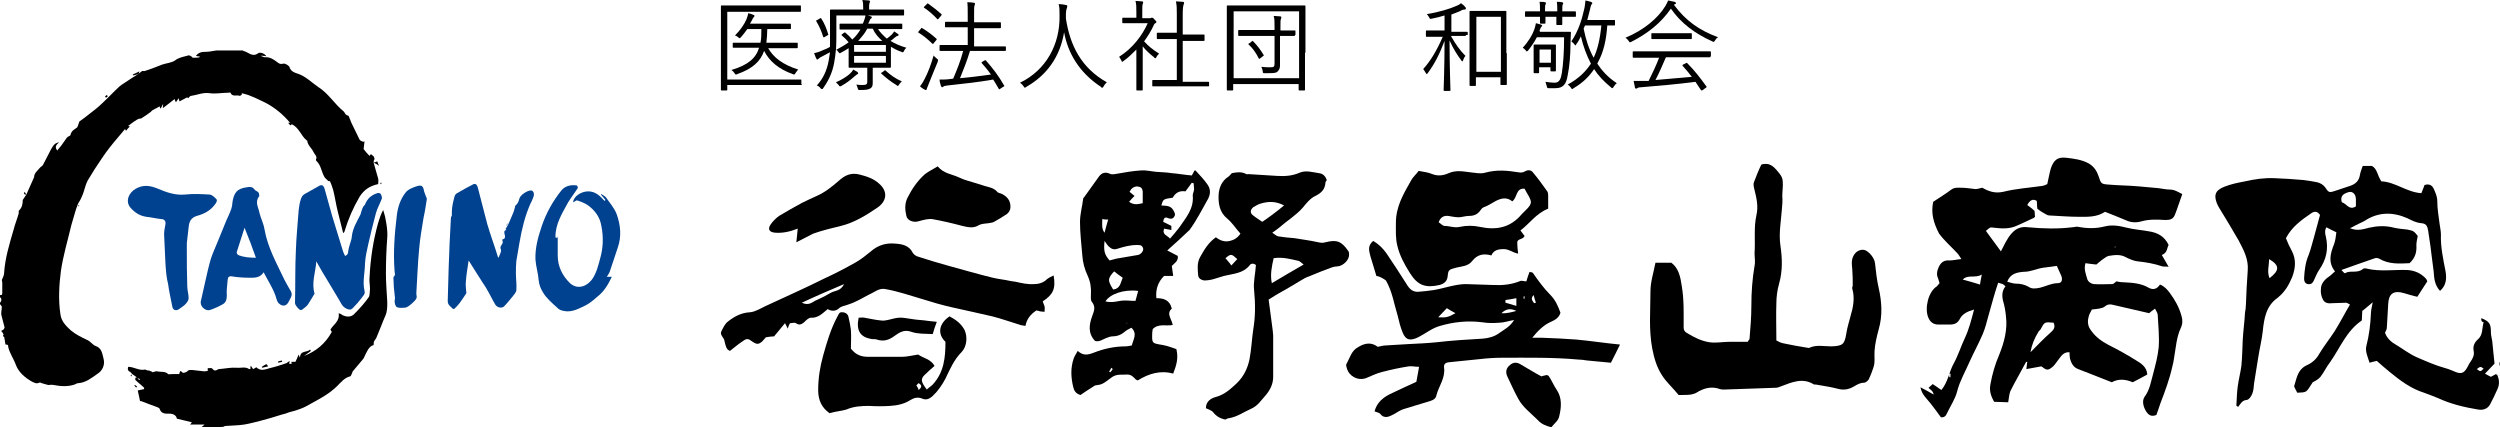
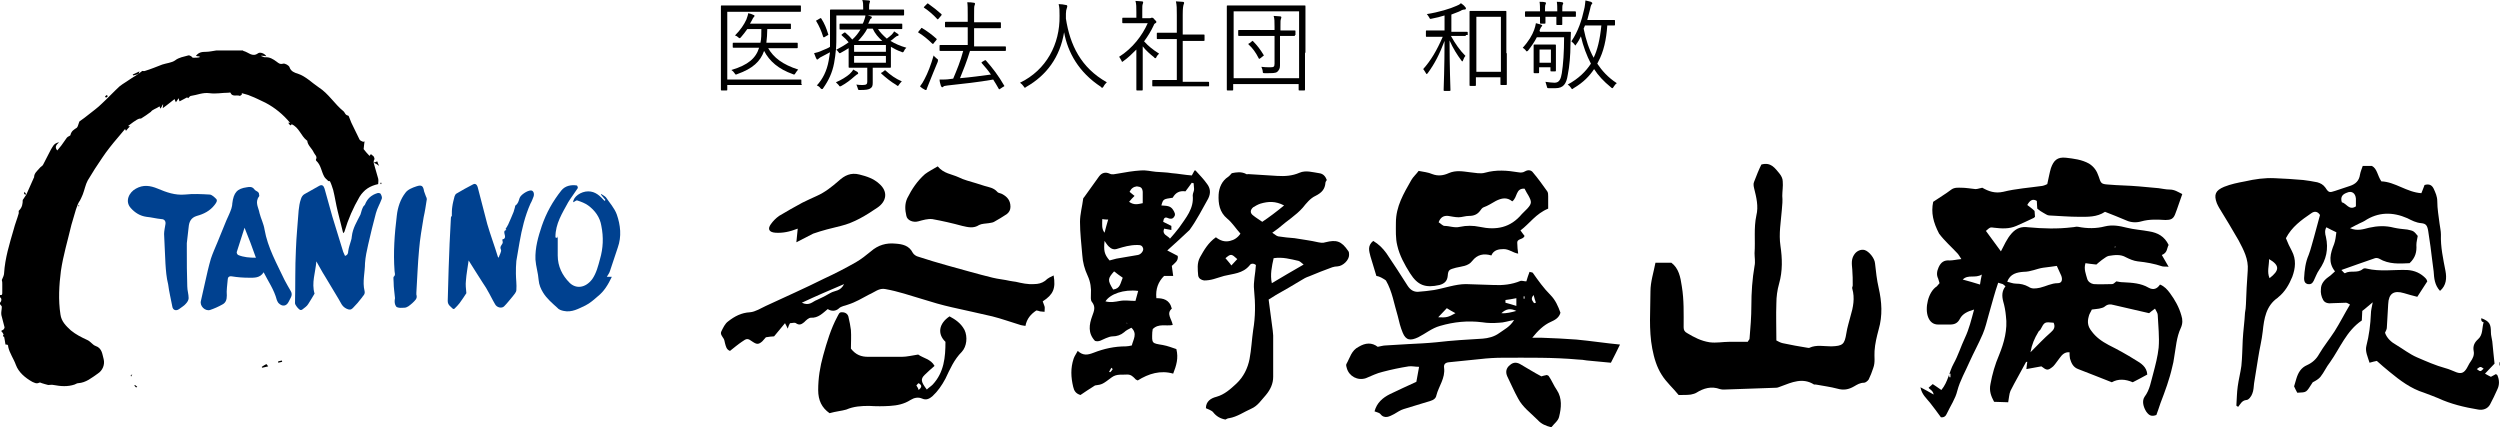
<svg xmlns="http://www.w3.org/2000/svg" version="1.1" id="レイヤー_1" x="0px" y="0px" viewBox="0 0 550 94" style="enable-background:new 0 0 550 94;" xml:space="preserve">
  <style type="text/css">
	.st0{fill:#004190;}
</style>
  <g>
    <path d="M82.2,35.8c0.3,1.2,0.7,2.3,1,3.5c0.1,0.4,0,0.8,0,1.2c-1.8,0.4-3.1,1.2-4.1,2.8c-1.4,2.4-2.5,4.9-3.3,7.6   c0,0.1-0.1,0.2-0.3,0.4c-0.4-1.6-0.8-3.2-1.2-4.8c-0.4-1.6-0.6-3.1-1-4.7c-0.2-0.6-0.4-1.3-0.7-1.9c0-0.1-0.3,0-0.4-0.1   c-0.3-0.3-0.7-0.6-0.9-1c-0.6-1.1-0.7-2.5-1.7-3.4c-0.1-0.1-0.1-0.2-0.1-0.3c0.4-0.7-0.3-1.1-0.5-1.6c-0.4-0.9-1.3-1.5-1.4-2.5   c0,0,0-0.1-0.1-0.1c-1.3-1-1.7-2.9-3.4-3.6c-0.1-0.1-0.2-0.2-0.3-0.3c-1.5-1.8-3.3-3.3-5.4-4.4c-1.1-0.5-2.2-1.1-3.3-1.5   c-0.6-0.3-1.3-0.4-1.9-0.6c0,0.1,0,0.2,0,0.3c-0.1,0.1-0.4,0.3-0.4,0.3c-0.7-0.3-1.7,0.3-2.1-0.7c0-0.1-0.3,0-0.5,0   c-1.4,0-2.7,0.3-4.1,0.1c-1.5-0.2-2.7,0.4-4.1,0.6c-0.2,0-0.4,0.3-0.6,0.5c-0.1,0-0.2-0.1-0.2-0.2c-0.6,0.3-1.1,0.6-1.7,0.9   c-0.1-0.2-0.1-0.4-0.2-0.7c-0.2,0.3-0.4,0.6-0.6,0.9c-0.1-0.2-0.2-0.4-0.3-0.7c-0.8,0.6-1.6,1.3-2.6,2c0-0.4,0.1-0.6,0.1-0.8   c0,0-0.1,0-0.1,0c-0.1,0.3-0.3,0.6-0.5,0.9c-0.1-0.1-0.1-0.3-0.2-0.5c-0.7,0.5-1.6,0.7-1.9,1.2c-0.8,0.6-1.4,1-2.2,1.5   c-0.4-0.1-1,0.2-2.8,1.6c0.1,0.1,0.3,0.1,0.4,0.1c-0.3,0.3-0.6,0.6-0.9,1c0-0.1-0.1-0.3-0.2-0.4c-0.5,0.6-1.1,1.3-1.6,1.9   c-1.2,1.4-2.4,2.9-3.4,4.4c-1.1,1.6-2.2,3.3-3.2,5c-0.5,0.9-0.7,2.1-1.1,3.1c-0.2,0.5-0.4,0.9-0.6,1.3c-0.2,0.3-0.4,0.6-0.5,0.9   l0,0c-0.1,0.4-0.3,0.7-0.4,1.1c-0.3,1.1-0.7,2.3-1,3.4c-0.8,3.4-1.8,6.7-2.3,10.1c-0.4,3.1-0.6,6.4-0.1,9.6   c0.2,1.5,1.2,2.5,2.3,3.5c1.1,0.9,2.3,1.5,3.6,2.1c0.7,0.3,1.2,1.1,1.8,1.3c1.5,0.5,1.5,1.9,1.8,2.9c0.3,1.2-0.2,2.5-1.3,3.2   c-1.3,0.9-2.6,2-4.3,2.1c-0.3,0-0.5,0.2-0.8,0.3c-1.5,0.5-3,0.4-4.6,0.1c-0.4-0.1-0.8,0-1.2,0c-0.5-0.1-1-0.3-1.4-0.4   c-0.2-0.1-0.4-0.2-0.6-0.1c-0.6,0.3-1,0-1.5-0.2c-1.6-0.9-3-2.1-3.6-3.7c-0.5-1.4-1.4-2.6-1.7-4c0-0.2,0-0.3-0.1-0.4   c-0.1-0.1-0.3-0.1-0.5-0.1c-0.1-0.6-0.2-1.4-0.4-2.1c0-0.2-0.2-0.4-0.3-0.6c-0.3-0.3-0.3-0.3,0.1-0.5C0.9,72.5,1,72.1,1,72   c-0.2-0.9-0.5-1.8-0.7-2.7c-0.1-0.6,0.1-1.2,0.1-1.8c0-0.2-0.3-0.4-0.4-0.6c0-0.1,0-0.2,0-0.3c0.4-0.4,0.4-1,0-1.2   c0-0.2,0-0.3,0-0.5c0.5,0.1,0.5-0.2,0.5-0.5c0-0.6,0-1.3,0-1.9c0-0.3,0-0.6-0.1-0.9c0.2-0.5,0.5-1,0.5-1.5c0.2-3.3,1.2-6.5,2.1-9.6   c0.3-1.2,0.8-2.4,1.1-3.5c0.1-0.2-0.1-0.6,0.1-0.7C4.9,45.6,5,44.8,5,44c0.3-0.4,0.5-0.8,0.8-1.2l0,0c0.5-1.2,1.1-2.4,1.6-3.6   c0-0.1,0.1-0.1,0.1-0.2c0-0.9,0.7-1.4,1.2-2c0.2-0.3,0.7-0.5,0.8-0.8c0.6-1.1,1.1-2.2,1.7-3.3c0.4-0.6,0.6-1.4,1.8-1.6   c-0.7,0.6-1,1.1-0.4,1.8c0.3-0.4,0.6-0.7,0.9-1.1c0.4-0.6,0.8-1.1,1.2-1.7c0.2-0.3,0.8-0.4,0.8-0.6c0.2-0.9,0.8-1.2,1.4-1.6   c0.2-0.2,0.3-0.6,0.4-0.9c0.1-0.2,0.1-0.4,0.2-0.5c0.7-0.5,1.4-1,2-1.5c1-0.8,2-1.5,2.9-2.4c1.3-1.2,2.6-2.6,3.9-3.8   c0.4-0.3,0.8-0.6,1.3-0.9c0.9-0.6,1.8-1.2,2.8-1.8l0,0c0.3-0.2,0.6-0.5,0.9-0.7c0.2,0,0.4,0.1,0.6,0c1.3-0.4,2.5-0.9,3.8-1.4   c0.9-0.3,2.1-0.4,2.8-0.9c0.9-0.7,1.9-0.8,2.9-1.1c0.2-0.1,0.5,0.1,0.7,0.2c0.1,0.1,0.2,0.3,0.4,0.3c0.5,0,1,0,1.4-0.1   c0-0.1,0-0.1,0-0.2c-0.2,0-0.5,0-0.8-0.1c0.6-0.8,1.3-0.9,2.2-0.9c0.8,0,1.5-0.2,2.3-0.3c2,0,3.9,0,5.9,0c0,0.1,0,0.1,0,0.1   c1.1,0.2,2,1.5,3.3,0.5c0.5-0.3,1.5,0.1,1.8,0.7c-0.2-0.1-0.4-0.1-0.6-0.1c-0.2,0-0.4-0.1-0.6,0c0.3,0.1,0.6,0.3,0.9,0.3   c1-0.1,1.8,0.4,2.6,1c0.4,0.3,0.7,0.6,1.4,0.4c0.4-0.1,1.3,0.4,1.4,0.8c0.3,0.9,1.1,1.2,1.8,1.4c1.8,0.6,3.1,2,4.6,3   c2.2,1.4,3.5,3.7,5.5,5.3c0.2,0.2,0.3,0.5,0.5,0.7c0.2,0.2,0.5,0.2,0.6,0.3c0.2,0.5,0.4,1,0.6,1.5c0.6,1.2,1.2,2.5,1.8,3.7   c0.1,0.2,0.5,0.4,0.8,0.5c0.1,0,0.2-0.1,0.3-0.1c-0.1,0.5-0.1,1-0.2,1.7c0.3,0.4,0.8,1,1.3,1.5c0.1-0.1,0.2-0.3,0.3-0.4   c0.2,0.2,0.4,0.3,0.6,0.5c0.1,0.2,0.2,0.4,0.2,0.6C82.2,35.3,82.2,35.5,82.2,35.8L82.2,35.8z" />
-     <path d="M44.3,94c0.2-0.2,0.4-0.3,0.7-0.6c-1.1,0-2.1,0-3.2,0c0.2-0.2,0.3-0.3,0.4-0.5c-1.1-0.3-2.2-0.5-3.3-0.8   c-0.1-0.7-0.7-1-1.4-1.1c-0.9,0-2,0.2-2.4-1.1c-0.1-0.2-0.5-0.3-0.7-0.4c-1.1-0.4-2.2-0.8-3.2-1.2c-0.1-0.1-0.3,0-0.4-0.1   c-0.2-0.8-0.3-1.6-0.5-2.3c0.5-0.1,1-0.2,1.4-0.3c0-0.1,0-0.2,0-0.3c-0.6-0.6-1.3-1.1-1.9-1.7c-0.1-0.1,0-0.4,0-0.5   c0.1,0,0.2-0.1,0.3-0.1c-0.3-0.2-0.7-0.5-1-0.7l0,0c-0.2-0.2-0.3-0.4-0.5-0.5c-0.6-0.3-0.5-0.7-0.4-1.1c1.3,0,2.4,0.9,3.7,0.6   c0.2,0,0.4,0.2,0.6,0.2c0.2,0,0.3,0,0.5,0.1c0.3,0.1,0.5,0.2,0.6,0.3c0.4-0.1,0.7-0.3,1-0.2c0.8,0.2,1.7-0.1,2.4,0.6   c0.1,0.1,0.5,0,0.8,0c0.5,0,1,0,1.6,0c0.2-0.1,0-1.2,0.8-0.3c0.1,0.1,0.8-0.1,1-0.3c0.3-0.4,0.7-0.3,1.1-0.3   c0.9,0.1,1.8,0.2,2.7,0.3c0.2,0,0.5-0.1,0.7-0.1c0-0.2,0-0.4,0-0.6c0.4,0,0.9-0.1,1,0.1c0.4,0.5,0.7,0.5,1.2,0.2   c0.1-0.1,0.2-0.1,0.3-0.1c1.3-0.1,2.6-0.4,3.9-0.3c0.9,0.1,1.9-0.3,2.7,0.3c0.1,0,0.2,0,0.3,0c0-0.2,0-0.4,0-0.6c0,0,0.1,0,0.1-0.1   c0.2,0.2,0.3,0.5,0.5,0.7c0.2-0.1,0.5-0.3,0.7-0.4c0.9,0.9,1.9,0.5,2.9,0.2c1.3-0.3,2.5-0.7,3.7-1.1c0.2-0.1,0.4-0.3,0.7-0.5   c0,0.2,0,0.4-0.1,0.6c0.3,0,0.7,0.3,0.5-0.4c0.3,0,0.5,0,0.9,0c0.2-0.4,0.4-0.9,0.7-1.6c0.1,0.3,0.2,0.5,0.3,0.7   c0-1.7,1.6-1.1,2.2-1.8c0.1,0.1,0.1,0.2,0.2,0.3c-0.5,0.4-1,0.7-1.5,1.1c2.6-1,4.7-2.7,6.1-5.3c-0.1-0.1-0.2-0.3-0.3-0.5   c0.6-1.1,2.1-1.8,1.8-3.6c0.3,0.1,0.6,0.2,0.8,0.4c1,0.5,2,0.5,2.7-0.3c1.1-1.1,2.2-2.3,3.1-3.6c0.3-0.4,0.2-1.2,0.3-1.8   c0-0.9-0.2-1.7-0.1-2.6c0.2-4.1,0.8-8.1,1.9-12c0.3-1,0.6-1.9,1.1-2.8c0.1,0.5,0.3,0.9,0.4,1.4c0.3,1.5,0.6,3,0.5,4.6   c-0.2,2.6-0.3,5.3-0.3,8c0,2.1,0.2,4.2,0.3,6.3c0,1,0,2-0.4,2.9c-0.7,1.6-1.3,3.3-2,4.9c-0.1,0.3-0.4,0.5-0.5,0.8   c-0.1,0.2-0.1,0.5-0.1,0.8c-1.1,0.3-1.5,1.5-2,2.5c-0.1,0.3-0.3,0.6-0.5,0.8c-0.7,0.8-1.4,1.7-2.1,2.5c-0.1,0.1-0.1,0.4-0.2,0.5   c-0.1,0.2-0.2,0.6-0.4,0.6c-1.2,0.3-2,1.3-2.8,2.1c-1.7,1.7-3.8,2.8-5.8,3.9c-0.7,0.4-1.4,0.8-2.2,1.1c-0.8,0.3-1.7,0.6-2.6,0.8   c-0.5,0.2-1.1,0.4-1.6,0.5c-1.6,0.5-3.2,1-4.8,1.4c-1.2,0.3-2.3,0.6-3.5,0.8c-1.3,0.2-2.7,0.2-4,0.3c-0.2,0-0.4,0.1-0.6,0.2   C47.7,94,46,94,44.3,94z M30.7,83.6c0-0.1,0.1-0.1,0.1-0.2c-0.2-0.1-0.3-0.1-0.5-0.2c0,0,0,0.1,0,0.1   C30.4,83.4,30.5,83.5,30.7,83.6z" />
    <path class="st0" d="M69.6,57.5c-0.2,2.5-1.1,4.7-0.4,7.1c-0.4,0.7-0.9,1.5-1.4,2.3c-0.3,0.5-0.8,0.8-1.3,1.2   c-0.1,0.1-0.2,0.1-0.4,0.1c-0.4-0.1-1.2-1.1-1.2-1.5c0.1-3.9,0-7.8,0.2-11.8c0.1-2.9,0.4-5.7,0.6-8.6c0.1-0.8,0.2-1.7,0.5-2.5   c0.1-0.4,0.4-0.9,0.8-1.1c1-0.6,2.2-1.2,3.2-1.8c0.7-0.4,1,0,1.2,0.6c0.6,2,1.1,4.1,1.7,6.1c0.8,2.6,1.6,5.2,2.4,7.8   c0.1,0.3,0.3,0.6,0.4,0.9c0.6-0.2,0.7-0.6,0.7-1c0.1-0.8,0.4-1.6,0.6-2.3c0.1-0.3,0.2-0.7,0.2-1c0.2-1.8,1.1-3.2,1.9-4.8   c0.1-0.3,0.2-0.7,0.3-1c0.1-0.3,0.2-0.5,0.3-0.7c0.1-0.2,0.3-0.3,0.4-0.5c0.5-1.3,1.4-2.1,2.7-2.5c0.2-0.1,0.6,0,0.7,0.1   c0.2,0.3,0.4,0.8,0.3,1.1c-0.4,1.1-1,2.1-1.3,3.2c-0.6,2.3-1.2,4.6-1.7,6.9c-0.3,1.3-0.6,2.7-0.7,4.1c0,2-0.6,4.1-0.1,6.1   c0.2,0.8-0.4,1.1-0.6,1.5c-0.6,0.8-1.3,1.6-2,2.3c-0.4,0.4-0.8,0.4-1.4,0.1c-1-0.5-1.2-1.3-1.7-2.1c-1-1.7-2-3.3-3-5   C70.8,59.7,70.3,58.7,69.6,57.5z" />
    <path class="st0" d="M103.1,57.3c-0.2,1.5-0.5,3-0.6,4.5c-0.1,0.8,0,1.7,0.1,2.7c-0.4,0.6-0.9,1.4-1.5,2.2   c-0.3,0.4-0.7,0.8-1.1,1.2c-0.1,0.1-0.4,0.1-0.4,0c-0.5-0.5-1.1-0.8-1.1-1.7c0.1-2.4,0.1-4.7,0.2-7.1c0.1-3.7,0.3-7.4,0.5-11.2   c0-0.2,0.2-0.4,0.2-0.4c0-0.7,0-1.4,0.1-2c0.1-0.8,0.3-1.5,0.5-2.3c0.1-0.2,0.2-0.5,0.4-0.6c1.2-0.7,2.4-1.4,3.6-2   c0.5-0.3,0.9-0.1,1.1,0.6c0.7,2.7,1.4,5.4,2.1,8.1c0.7,2.4,1.6,4.8,2.3,7.1c0,0.1,0.1,0.2,0.2,0.3c0.2-0.7,0.7-1.4,0.5-1.8   c-0.4-0.8,0.5-1.1,0.4-1.7c0-0.1-0.1-0.3-0.1-0.5c1.2-0.3,0.2-1.3,0.5-1.9c0.1-0.1,0.3-0.2,0.4-0.2c-0.1-0.1-0.1-0.2-0.2-0.2   c0.2-0.3,0.4-0.6,0.6-1c0.4-0.9,0.8-1.8,1.2-2.8c0.1-0.2,0.1-0.5,0.2-0.7c0.1-0.2,0.1-0.6,0.2-0.7c0.6-0.4,0.7-1,0.9-1.6   c0.2-0.7,1.7-1.7,2.5-1.7c0.5,0,0.8,0.6,0.6,1.3c-0.2,0.5-0.4,1.1-0.7,1.6c-1.2,2.7-1.9,5.6-2.4,8.5c-0.2,1.4-0.5,2.7-0.7,4.1   c-0.1,0.9-0.1,1.9-0.1,2.8c0,1.2,0.2,2.4,0.1,3.6c0,0.5-0.5,1-0.8,1.4c-0.6,0.7-1.2,1.5-1.9,2.2c-0.5,0.5-1.6,0.3-2-0.5   c-0.6-1-1.1-2.1-1.7-3.1c-0.3-0.6-0.7-1.1-1-1.6C105.2,60.7,104.2,59,103.1,57.3z" />
    <path class="st0" d="M58,59.9c-0.8,1.3-2.1,1.2-3.2,1.2c-1.3,0-2.6-0.1-3.8-0.3c-0.6-0.1-0.9,0.2-0.9,0.7c-0.1,1.2-0.3,2.4-0.2,3.5   c0,0.9-0.2,1.6-1,2c-0.9,0.5-1.8,0.9-2.7,1.2c-1.1,0.3-2.3-0.9-2-2c0.3-1.3,0.6-2.7,0.9-4c0.4-1.8,0.8-3.6,1.3-5.3   c0.4-1.2,0.9-2.3,1.4-3.5c0.7-1.6,1.3-3.3,2-4.9c0.4-0.9,0.8-1.7,1.1-2.6c0.1-0.4,0.2-0.7,0.2-1.1c0.3-2.5,1.1-3.3,3.2-3.6   c0.6-0.1,1.2-0.2,1.7,0.5c0.3,0.4,1,0.4,1,1.1c0,0.1,0.1,0.3,0,0.4c-1,1.3-0.1,2.5,0.1,3.7c0.3,1.2,0.9,2.3,1.1,3.6   c0.7,4,2.7,7.5,4.4,11.1c0.4,0.8,0.9,1.6,1.4,2.5c0.5,0.9-0.2,1.6-0.5,2.3c-0.5,1-1.4,1.1-2.2,0.3c-0.2-0.2-0.3-0.5-0.4-0.7   C60.3,63.7,59,61.9,58,59.9z M53.8,50.1c-0.6,1.8-1.1,3.5-1.7,5.3c-0.1,0.2,0.1,0.6,0.3,0.7c1.2,0.5,2.5,0.6,3.9,0.6   C55.5,54.4,54.7,52.3,53.8,50.1z" />
    <path class="st0" d="M122.6,52.3c0.1-0.2,0.1-0.4,0.1-0.5c0,1.4,0,2.9,0,4.4c0,2.4,1,4.4,2.6,6c1.4,1.4,3.5,1.2,5-0.8   c0.9-1.3,1.3-2.9,1.7-4.4c0.7-2.4,0.8-4.8,0.3-7.3c-0.3-1.9-1.4-3.4-2.9-4.5c-0.7-0.5-1.5-0.8-2.4-1.1c-0.2-0.1-0.6,0.3-0.9,0.4   c0-1.2,1.7-2.4,3.3-2.4c1.6,0,2.6,1,3.6,2.1c0.1-0.1,0.1-0.1,0.2-0.2c-0.3-0.4-0.7-0.8-1-1.2c0,0,0-0.1,0.1-0.1   c0.3,0.2,0.7,0.4,1,0.7c0.8,1.2,1.9,2.4,2.4,3.8c0.8,2.3,1.1,4.8,0.2,7.3c-0.6,1.7-1.1,3.4-1.7,5.1c-0.1,0.4-0.4,0.8-0.7,1.3   c0.4,0,0.7,0,1.1,0c-0.8,1.7-1.7,3.2-3.1,4.3c-0.8,0.7-1.7,1.5-2.7,2c-1.5,0.7-3,1.6-4.8,1.2c-0.5-0.1-1.1-0.3-1.4-0.7   c-1.1-1-2.3-2-3.1-3.3c-0.5-0.8-0.9-1.7-1-2.8c-0.1-1.5-0.6-3-0.7-4.5c-0.1-2.6,0.6-5,1.4-7.4c1-2.9,2.4-5.4,4.3-7.8   c0.8-1,2.1-1.3,3.4-1.1c0.1,0,0.3,0.5,0.2,0.6c-0.7,1.1-1.5,2.1-2.1,3.1c-1.3,2.4-2.8,4.7-2.8,7.6c0,0.1,0,0.1,0.1,0.2   C122.5,52.3,122.6,52.3,122.6,52.3z" />
    <path class="st0" d="M36.4,58c-0.1-2.2-0.2-4.3-0.3-6.5c0-0.7,0.2-1.5,0.3-2.2c0.1-0.6-0.2-1.1-0.9-1.1c-1.1-0.1-2.2-0.4-3.3-0.5   c-1.4-0.2-2.5-0.9-3.4-1.9c-1.4-1.5-0.4-3.5,1.1-4.3c1.6-0.9,3.1-0.7,4.8,0c1.9,0.8,3.8,1.5,6,1.3c1.8-0.2,3.6-0.1,5.4,0   c0.5,0,1.1,0.6,1.5,1c0.3,0.4-0.1,0.9-0.4,1.3c-1,1.3-2.4,2-3.9,2.4c-1.3,0.4-1.7,1.3-1.8,2.5c-0.1,1.2-0.3,2.3-0.4,3.5   c0,0.5,0,0.9,0,1.4c0,2.7,0,5.4,0.1,8.1c0,0.9,0.3,1.7,0.3,2.6c0,0.4-0.3,0.9-0.6,1.2c-0.4,0.5-1,0.8-1.5,1.2   c-0.7,0.5-1.4,0.2-1.5-0.6c-0.3-1.6-0.7-3.2-0.9-4.8C36.6,61,36.5,59.5,36.4,58C36.4,58,36.4,58,36.4,58z" />
    <path class="st0" d="M86.9,65.6c-0.1-1.2-0.3-2.3-0.3-3.5c0-0.4-0.1-1.1,0-1.2c0.5-0.4,0.2-0.9,0.2-1.3c-0.3-4.1,0-8.1,0.5-12.2   c0.2-1.8,0.8-3.6,1.9-5c0.5-0.7,1.5-1.1,2.4-1.4c1.2-0.4,1.5-0.1,1.7,1.1c0.1,0.4,0.3,0.7,0.4,1.1c0.1,0.2,0.2,0.4,0.2,0.6   c-0.2,1.3-0.4,2.7-0.7,4c-0.4,2.4-0.8,4.7-1,7.1c-0.3,3.2-0.4,6.3-0.6,9.5c0,0.1,0,0.3,0,0.4c0.3,0.9-0.3,1.3-0.9,1.9   c-0.6,0.5-1.1,1-1.8,1c-0.5,0-1,0.1-1.5-0.1c-0.2,0-0.4-0.4-0.5-0.7C86.8,66.5,86.8,66.1,86.9,65.6C86.9,65.6,86.9,65.6,86.9,65.6z   " />
    <path d="M57.6,80.7c0.3-0.2,0.6-0.4,1-0.6c0.1,0.1,0.2,0.2,0.4,0.5c-0.5,0.1-0.9,0.2-1.3,0.3C57.6,80.8,57.6,80.8,57.6,80.7z" />
    <path d="M82.2,35.8c0.3-0.1,0.5-0.2,0.8-0.3c0.1,0.3,0.2,0.6,0.4,1C82.9,36.1,82.5,35.9,82.2,35.8C82.2,35.8,82.2,35.8,82.2,35.8z" />
    <path d="M61.2,79.5c0.3-0.1,0.6-0.1,0.8-0.2c0,0.1,0,0.2,0.1,0.3c-0.3,0.1-0.6,0.1-0.9,0.2C61.2,79.7,61.2,79.6,61.2,79.5z" />
    <path d="M63.9,27c0.1,0.1,0.2,0.2,0.3,0.3c-0.3,0.4-0.3,0.4-0.8-0.3C63.6,27,63.8,27,63.9,27z" />
    <path d="M29.7,84.7c0.1,0.1,0.3,0.2,0.5,0.4c-0.2,0.1-0.3,0.2-0.3,0.1c-0.1-0.1-0.3-0.3-0.4-0.4C29.6,84.8,29.7,84.8,29.7,84.7z" />
    <path d="M29.1,82.3c-0.1,0.2-0.1,0.3-0.2,0.5c-0.1,0-0.1-0.1-0.2-0.1C28.9,82.5,29,82.4,29.1,82.3C29.1,82.3,29.1,82.3,29.1,82.3z" />
    <path d="M83.7,40.5c0-0.1,0-0.2,0-0.3c0.1,0,0.2,0,0.2,0c0,0.1,0,0.2,0,0.3C83.8,40.5,83.7,40.5,83.7,40.5z" />
    <path d="M17.2,45.1c0.1,0.1,0.2,0.2,0.3,0.2c-0.1,0-0.1,0.1-0.2,0.1C17.2,45.3,17.2,45.2,17.2,45.1C17.2,45.1,17.2,45.1,17.2,45.1z   " />
-     <path class="st0" d="M111.7,49.2c-0.1,0.1-0.1,0.3-0.2,0.4c0,0-0.1,0-0.1,0c0.1-0.1,0.1-0.3,0.2-0.4   C111.6,49.1,111.7,49.2,111.7,49.2z" />
    <path d="M0.7,73.6c0.1,0.1,0.2,0.2,0.2,0.3C0.9,74,0.9,74,0.8,74.1c0,0-0.1-0.1-0.1-0.1C0.6,73.9,0.7,73.8,0.7,73.6z" />
    <path d="M30.5,16.3c-0.4,0.1-0.8,0.2-1.2,0.3c0-0.1-0.1-0.1-0.1-0.2c0.4-0.2,0.9-0.4,1.5-0.7C30.6,16,30.5,16.1,30.5,16.3   C30.4,16.3,30.5,16.3,30.5,16.3z" />
    <path d="M23.1,21.2c0.1-0.1,0.3-0.2,0.4-0.3c0.1,0.1,0.2,0.2,0.2,0.3c-0.1,0.1-0.2,0.2-0.4,0.3C23.2,21.3,23.1,21.2,23.1,21.2z" />
    <path d="M5.8,42.8c-0.3,0-0.7,0-0.4-0.6C5.6,42.5,5.7,42.6,5.8,42.8C5.8,42.8,5.8,42.8,5.8,42.8z" />
  </g>
  <g>
    <path d="M425.3,44.4c1.3-0.9,2.7-1.7,4-2.7c0.7-0.5,1.5-0.4,2.2-0.4c1,0,2.1,0.2,3.1,0.3c0.5,0,0.9-0.2,1.5-0.3   c1.4,0.8,2.8,1.3,4.6,0.9c2.8-0.7,5.8-0.9,8.6-1.3c0.5-0.1,0.9-0.3,1.1-0.4c0.3-1.3,0.5-2.5,0.8-3.5c0.6-1.7,1.4-2.5,3.3-2.3   c1.7,0.2,3.5,0.4,5.1,1.3c1.1,0.7,1.7,1.6,2.1,2.8c0.5,1.5,0.5,1.7,2.1,1.8c2.2,0.2,4.5,0.2,6.7,0.4c1.5,0.1,2.9,0.3,4.4,0.4   c0.8,0.1,1.6,0.3,2.4,0.3c1.1,0,1.8,0.5,2.8,1c-0.6,1.6-1,3-1.6,4.5c-0.4,1-1,1.2-2.1,1.2c-1.8-0.1-3.5-0.2-5.3,0.3   c-1,0.3-2.2,0.3-3.3-0.2c-1.6-0.7-3.2-1.3-4.7-1.9c-1.8,1.2-3.8,1.1-5.7,1.1c-2.2,0-4.4-0.2-6.6-0.3c-0.4,0-0.9-0.4-1.3-0.6   c-0.4-0.2-0.8-0.5-1.3-0.9c0-0.4-0.1-1-0.1-1.7c-1-0.6-1.6,0-2.1,0.9c0.5,0.4,1.1,0.8,1.6,1.3c0,0.4,0.1,0.8,0.1,1.3   c-0.1,0.1-0.3,0.3-0.4,0.3c-1.2,0.6-2.4,1.1-3.7,1.7c-1.6,0.7-3.2,0.6-4.9,0.4c-0.8-0.1-0.8-0.2-1.8,0.7c1.1,1.5,2.2,3,3.3,4.5   c0.7-1.3,1.3-2.8,2.4-4c1-1.1,2.1-1.5,3.6-1.3c3.2,0.3,6.5,0.4,9.7,0c0.4,0,0.9-0.2,1.3-0.1c2,0.4,4,0.4,5.9-0.1   c1.7-0.4,3.2-0.1,4.8,0.3c1.6,0.4,3.3,0.5,4.9,0.8c1.9,0.3,3.4,1.1,4.3,3c-0.4,0.6-0.2,1.7-1.5,2.2c0.4,0.7,0.9,1.6,1.5,2.6   c-0.6-0.1-1,0-1.4-0.1c-1.8-0.6-3.5-0.9-5.4-1.1c-0.9-0.1-1.8-0.5-2.6-0.9c-1.2-0.7-2.5-0.5-3.8-0.3c-0.5,0.1-1,0.6-1.5,0.9   c-0.5,0.4-1,0.8-1.2,1c-1-0.1-1.7-0.2-2.4-0.3c-0.4,1.3,0.1,2.4,0.4,3.5c0.2,0.6,0.8,1,1.4,1.1c1.4,0.1,2.7,0,4.1,0   c0.3,0,0.6-0.4,0.9-0.6c0.5,0.1,1,0.2,1.6,0.2c1.9,0.1,3.8,0.2,5.5,1.2c1.1,0.6,1.9,0.2,2.5-0.7c1,0.4,1.6,1.1,2.2,1.9   c1.1,1.5,2,3.1,2.5,4.9c0.3,0.9,0.3,1.8-0.1,2.7c-1,2.1-1.1,4.4-1.5,6.6c-0.1,0.7-0.2,1.3-0.4,2c-0.6,2.7-1.6,5.4-2.6,8   c-0.3,0.9-0.6,1.8-0.9,2.6c-1.1,0.4-1.6,0.1-2.2-0.7c-0.7-1.1-1-2.4-0.4-3.3c1.2-1.6,1.4-3.4,1.9-5.1c0.5-1.9,1-3.8,1.2-5.7   c0.2-2.4-0.1-4.8-0.2-7.2c0-0.4-0.3-0.8-0.6-1.4c-0.6,0.4-0.9,0.7-1.3,1c-2.6-0.6-5.2-1.2-7.8-1.8c-0.7-0.2-1.3-0.2-1.9,0.3   c-0.3,0.3-0.9,0.4-1.3,0.5c-0.5,0.1-1,0.1-1.6,0.2c-0.2,0.5-0.6,1-0.7,1.6c-0.3,1.1-0.2,2.1,0.6,3.1c1,1.4,2.3,2.3,3.8,3.1   c2,1,4,2.1,5.9,3.3c1.2,0.7,2.5,1.5,2.6,3.2c-1.1,0.6-2.2,1.2-3.2,1.7c-1.6-0.7-3.2-0.8-4.6,0c-2.6-1-5-2-7.4-2.9   c-1.1-0.4-1.5-1.3-1.8-2.3c-0.1-0.5-0.1-0.9-0.1-1.4c-1.1-0.1-1.7,0.6-2.2,1.3c-0.5,0.6-0.9,1.3-1.4,1.8c-1.2,1-1.4,0.9-2.6,0   c-1.1,0.2-2.1,0.4-3.3,0.6c0.1-0.6,0.1-1.1,0.2-1.6c-0.1,0-0.3,0-0.3,0.1c-1.1,2.1-2.3,4.1-3.4,6.3c-0.3,0.7-0.3,1.5-0.5,2.5   c-1,0-2-0.1-3.1-0.1c-0.7-1.3-1.1-2.4-0.8-3.9c0.4-2.2,1-4.3,1.9-6.4c1.1-2.7,1.9-5.6,1.5-8.6c-0.1-1.1-0.3-2.2-0.6-3.2   c-0.3-1.2-0.3-2.3,0.5-3.3c-0.2-0.2-0.4-0.4-0.6-0.5c-0.3-0.1-0.6-0.2-1-0.3c-0.4,1.1-0.7,2.2-1,3.2c-0.4,1.3-0.7,2.6-1.1,3.9   c-0.4,1.4-0.7,2.8-1.3,4.2c-0.9,2.1-2,4.1-2.9,6.1c-0.9,2.1-2.1,4.1-2.7,6.4c-0.4,1.7-1.5,3.3-2.3,5c-0.2,0.5-0.6,0.9-1.3,0.8   c-0.8-1.1-1.6-2.2-2.4-3.2c-0.8-1-1.8-1.8-2.1-3.4c1.1,0.6,1.9,1,2.9,1.6c-0.1-0.9-1-1.2-1.1-1.5c0.3-0.3,0.6-0.5,0.9-0.8   c0.4,0.3,1.1,0.7,1.9,1.3c1.5-1.8,1.7-4,2.7-5.8c1-1.8,1.6-3.8,2.5-5.7c0.9-1.9,1.4-4,2-6.2c-1.4,0.4-2.5,0.9-3.1,2   c-0.5,1-1.2,1.3-2.2,1.3c-0.9,0-1.7,0-2.6,0c-1.1,0-1.8-0.6-2.2-1.6c-0.8-2,0-5.6,1.9-6.8c0.2-0.2,0.4-0.5,0.6-0.7   c-0.1-0.3-0.2-0.7-0.3-1c-0.4-0.8-0.3-1.6,0.1-2.5c0.5-1.1,1.2-1.6,2.4-1.5c0.8,0,1.5-0.2,2.6-0.3c-0.4-0.6-0.6-1-0.9-1.3   c-1.3-1.4-2.8-2.7-4-4.3C425.3,48.9,424.8,46.8,425.3,44.4z M441.6,62c0.6,0.1,1.2,0.4,1.9,0.4c1,0,1.9,0.2,2.8,0.7   c0.7,0.5,1.5,0.4,2.5,0.2c1.3-0.3,2.5-1,3.9-1c0.9,0,1.1-0.7,0.8-1.6c-0.3-0.7-0.6-1.3-1-2.2c-0.9,0.1-1.9,0.3-3,0.4   c-1.4,0.2-2.7,0.9-4.3,0.9C443.8,59.9,442.2,60.2,441.6,62z M446.7,77.5c1.6-1.6,3-3.1,4.5-4.4c0.7-0.6,1-1.2,0.6-2.1   c-2-0.2-2-0.2-2.9,1.5c-0.1,0.2-0.4,0.3-0.5,0.6C447.6,74.4,447,75.8,446.7,77.5z M436,60.4c-1.5,0.9-3-0.1-4.2,1.1   c1.4,0.4,2.6,0.7,3.8,1.1C435.7,61.9,435.8,61.4,436,60.4z M429.1,82.2c-0.1,0-0.2,0-0.3,0c0,0.3,0,0.6,0.1,0.8c0.1,0,0.1,0,0.2,0   C429.1,82.7,429.1,82.4,429.1,82.2z M465.2,54.3c0,0,0,0.1,0,0.1c0,0,0.1,0,0.2,0c0-0.1,0-0.1,0-0.2   C465.3,54.3,465.3,54.3,465.2,54.3z" />
    <path d="M545.9,70c1.8,0.7,2.1,1.3,2.1,3.1c0,0.7,0.2,1.3,0.3,2c0.2,1.7,0.3,3.4,0.5,4.9c-0.8,0.8-1.4,1.5-2.1,2.2   c0.5,0.3,0.9,0.5,1.3,0.7c0.4-0.2,0.7-0.4,1.1-0.6c0.1,0.1,0.2,0.1,0.3,0.2c0.5,1.1,0.5,2.2,0,3.2c-0.5,1.1-1,2.2-1.6,3.3   c-0.5,0.9-1.5,1.3-2.6,1.1c-3-0.5-6-1.2-8.8-2.5c-1-0.4-2-0.8-3.1-1.2c-2.9-0.9-5.3-2.7-7.6-4.6c-1-0.8-1.9-1.6-2.8-2.4   c-0.5,0.1-0.9,0.2-1.6,0.4c-0.4-1.3-1-2.5-0.7-3.7c0.6-2.3,0.9-4.7,1-7.1c0-0.7,0.2-1.4,0.4-2.5c-1,0.8-1.6,1.4-2.3,1.9   c0,0.7-0.1,1.4-0.1,2.1c-3.4,2.3-4.8,6.1-7,9.2c-0.8,1-1.3,2.2-2.1,3.2c-0.4,0.5-1.1,0.9-1.7,1.2c-1.5,2.3-1.2,2.2-3.4,2.3   c-0.2-0.4-0.5-0.9-0.7-1.4c0.2-0.6,0.3-1.1,0.5-1.7c0.4-1.3,1-2.4,2.4-3c1.1-0.5,2-1.3,2.6-2.4c1-1.7,2.3-3.3,3.4-5   c1.2-1.9,2.2-3.9,3.4-5.9c-0.4-0.2-0.6-0.4-0.9-0.4c-1,0-2,0.1-3,0.1c-0.8,0.1-1.6,0-2-0.7c-0.4-0.7-0.6-1.6-0.5-2.4   c0-1.1,0.7-2,1.7-2.7c0.5-0.3,0.9-0.8,1.4-1.2c-1.6-2-1-4-0.2-6c0.3-0.8,0.4-1.8,0.5-2.6c-0.8-0.4-1.5-0.7-2.2-1.1   c-0.4,0.7-0.3,1.4-0.1,2.1c0.6,2.7,0.1,5-1.5,7.3c-0.5,0.7-0.8,1.6-1.2,2.4c-0.3,0.6-0.7,0.8-1.3,0.7c-0.7-0.2-0.8-0.7-0.8-1.3   c0.1-1.8,0.3-3.5,1-5.1c0.5-1.3,0.8-2.7,1.2-4c0.4-1.6,0.9-3.2,1.3-4.8c-0.5-0.8-1.2-0.9-1.9-0.4c-2.2,1.5-4.3,3-5.6,5.5   c0.4,1,0.8,1.9,1.3,2.8c1,1.9,0.8,3.8,0.1,5.7c-0.7,1.7-1.6,3.3-3.1,4.5c0,0-0.1,0.1-0.1,0.1c-2.6,1.8-3,4.6-3.3,7.4   c-0.2,1.9-0.7,3.8-1,5.8c-0.3,1.9-0.6,3.7-0.9,5.6c-0.1,0.8-0.1,1.6-0.4,2.3c-0.2,0.6-0.8,1.4-1.3,1.4c-1,0.1-1.3,0.9-1.8,1.5   c-0.2-0.1-0.4-0.2-0.4-0.3c0.1-1.4,0.1-2.8,0.3-4.2c0.2-1.5,0.6-3,0.8-4.5c0.2-1.9,0.2-3.8,0.3-5.7c0.1-2,0.4-4,0.5-6   c0.1-0.6,0.2-1.2,0.2-1.8c0.1-2.5,0.2-5,0.4-7.5c0.2-2.5-0.9-4.5-2-6.6c-1.4-2.4-2.8-4.8-4.3-7.2c-0.2-0.3-0.3-0.6-0.5-1   c-0.7-1.9-0.3-2.8,1.6-3.6c1.5-0.6,3-0.9,4.6-1.2c2.2-0.5,4.3-0.8,6.5-0.7c2.1,0.1,4.2,0.2,6.3,0.4c1,0.1,2,0.3,3.1,0.5   c0.7,0.2,1.3,0.5,1.8,1.2c0.7,1.1,0.9,1.1,2.1,0.7c1.1-0.4,2.2-0.7,3.3-1.1c1.2-0.4,2-1.1,2.2-2.5c0.1-0.6,0.4-1.3,0.6-1.9   c0.7,0,1.3,0,2,0c1.2,0.6,1.2,2.1,2.1,3.4c3,0.1,5.6,2.4,8.8,2.6c0.3-0.7,0.5-1.3,0.7-1.8c1-0.3,1.6,0,2,0.8   c0.4,0.9,0.8,1.7,0.8,2.8c0,1.6,0.3,3.3,0.5,4.9c0.1,0.8,0.3,1.6,0.3,2.4c-0.1,2.7,0.5,5.4,1,8c0.3,1.6,0.2,3.2-1.2,4.4   c-1.2-1.3-1.3-2.8-1.4-4.3c-0.2-1.8-0.5-3.6-0.7-5.5c-0.2-1.1-0.3-2.3-0.5-3.4c-0.2-1.2-0.5-1.6-1.5-1.7c-1.2-0.1-2.1-0.6-3.1-1.1   c-3.2-1.4-6.4-1.4-9.4,0.6c-0.5,0.3-1.1,0.5-1.6,0.8c-0.5,0.2-0.9,0.5-1.6,0.8c1.6,0.7,3,0.2,4.2-0.1c1.8-0.4,3.6-0.5,5.5,0   c0.9,0.2,1.9,0.3,2.9,0.4c1.4,0.3,1.4,0.3,2.3,1.4c-0.1,0.7-0.3,1.3-0.3,2c0.1,1.5-0.2,2.8-1.5,4c-2.2,0.1-4.5,0.3-6.7-1   c-0.2-0.1-0.6-0.2-0.9-0.1c-2.4,0.8-4.8,1.7-7.4,2.6c0.4,0.4,0.7,0.8,0.8,0.7c1.2-0.7,2.7,0.1,3.9-0.9c0.2-0.2,0.6-0.2,0.9-0.1   c2.9,0.7,5.9,0.2,8.9,0.3c1.6,0.1,3,0.7,4.1,1.9c0.1,0.1,0.2,0.3,0.3,0.6c-0.7,1.1-1.4,2.2-2.2,3.4c-1.1-0.3-2-0.5-2.9-0.8   c-2.3-0.7-3.4,0.1-3.5,2.4c-0.1,1.7-0.2,3.4-0.3,5.2c0,0.3-0.2,0.7-0.4,1.1c0.4,1.2,1.4,2.1,2.5,2.7c1.5,0.9,2.9,2,4.5,2.7   c2.1,0.9,4.1,1.8,6.3,2.4c0.8,0.2,1.6,0.6,2.4,0.9c1.1,0.4,1.7,0.1,2.3-0.9c0.3-0.5,0.5-1,0.8-1.4c0.5-0.7,0.9-1.5,0.7-2.4   c-0.2-1.1,0.2-1.9,1-2.6c1.1-1,0.8-2.5,1.2-3.7C545.9,70.8,545.8,70.4,545.9,70z M515.2,44.5c1,0.2,1.6,1.9,3.1,0.9   c0-0.6,0-1.1,0-1.7c-0.1-1.2-0.9-1.8-2-1.3C515.5,42.7,514.8,43.2,515.2,44.5z M499.2,57c0,1.5-0.5,2.8,0.1,4.2   C501.5,59.5,501.6,58.4,499.2,57z M546.4,81.1c-0.7-0.5-0.7-0.5-1.5,0.1C545.7,81.8,545.7,81.8,546.4,81.1z" />
    <path d="M369.3,86.9c-1.2-1.5-2.7-2.8-3.7-4.4c-1.1-1.7-1.7-3.7-2.1-5.8c-0.8-4.2-0.4-8.4-0.4-12.6c0-2.1,0.7-4.2,1.1-6.3   c1.2,0,2.3,0,3.5,0c1.6,1.2,2,3.1,2.3,5.2c0.5,3,0.4,6,0.4,9c0,0.6,0.2,1,0.8,1.3c1.5,0.9,3,1.7,4.9,2c1.5,0.2,2.9-0.1,4.3-0.1   c1.4,0,2.8,0,4.1,0c0.2-0.4,0.4-0.5,0.4-0.7c0.2-2.4,0.4-4.8,0.4-7.2c0-3,0.2-5.9,0.7-8.8c0.2-0.9,0-1.9,0-2.8   c0.2-2.8-0.2-5.5,0.4-8.3c0.5-2,0-4-0.5-6c-0.1-0.4-0.2-1,0-1.4c0.5-1.3,1-2.6,1.6-3.8c2.1-0.6,3,0.8,4,2c0.4,0.5,0.7,1.1,0.7,1.7   c0.1,1.1-0.1,2.2-0.1,3.2c0.1,1,0,2-0.1,3.1c-0.2,2.6-0.7,5.2-0.3,7.9c0.4,2.7,0.5,5.5-0.3,8.3c-0.4,1.4-0.6,2.9-0.6,4.3   c-0.1,2.7,0,5.3,0,8.2c0.4,0.2,0.9,0.5,1.4,0.6c1.8,0.4,3.6,0.7,5.4,1c0.2,0,0.4,0.1,0.5,0c1.5-0.7,3.2-0.3,4.8-0.3   c2.5-0.1,2.9-0.4,3.3-2.9c0.2-1.3,0.6-2.5,0.9-3.7c0.6-2,1-4,0.4-6.1c-0.1-0.2,0.1-0.5,0.1-0.7c0-1.2,0-2.3-0.1-3.5   c-0.1-1.2-0.3-2.3,0.5-3.4c0.5-0.7,1.4-1.1,2.2-0.9c1,0.3,2.2,1.8,2.3,2.9c0.2,1.8,0.4,3.7,0.8,5.4c0.7,3.1,0.9,6.1,0,9.2   c-0.4,1.5-0.8,3.1-0.9,4.7c-0.1,1.3,0.2,2.5-0.3,3.8c-0.3,0.9-0.6,1.7-1,2.5c-0.2,0.3-0.7,0.7-1,0.7c-0.9,0-1.5,0.4-2.2,0.8   c-1.2,0.7-2.3,0.9-3.7,0.5c-1.5-0.4-3.1-0.6-4.7-0.9c-0.1,0-0.3,0-0.4,0c-2.5-1.6-4.9-0.5-7.3,0.4c-0.3,0.1-0.7,0.3-1,0.3   c-3.8,0.1-7.6,0.3-11.5,0.4c-0.3,0-0.6,0-0.9-0.1c-1.9-0.7-3.6-0.2-5.2,0.8c-0.3,0.2-0.8,0.3-1.2,0.4   C371.3,86.9,370.5,86.9,369.3,86.9z" />
    <path d="M256.8,55.1c0.9,0.5,1.6,0.8,2.3,1.2c0.2,1.1-0.7,1.6-1.3,2.2c0.1,0.8,0.2,1.5,0.3,2.2c-0.8,0-1.4,0-2,0   c-1.3,1.3-1.9,2.9-1.7,4.9c1.5,0,2.9,0.3,3.4,2.3c-1.3,1.1,0,2.3,0.2,3.6c-1.5,0.3-3.1-0.4-4.4,0.9c0,0.2-0.1,0.5-0.1,0.7   c-0.1,2.5-0.1,2.4,2.3,2.8c1.1,0.2,2.1,0.6,3,0.9c0.5,2,0,3.6-0.7,5.4c-2.8-0.8-5.4,0-7.8,1.5c-0.2-0.1-0.5-0.2-0.6-0.4   c-0.5-0.5-0.9-0.9-1.7-0.9c-1.1,0.1-2.3-0.2-3.4,0.6c-2,1.5-2.1,1.6-3.7,1.8c-1.3,0.8-2.3,1.5-3.2,2.1c-1-0.3-1.4-0.9-1.6-1.8   c-0.5-2.1-0.6-4.1,0.1-6.2c0.2-0.6,0.6-1.1,0.9-1.7c1.2,1.1,2.2,0.9,3.5,0.4c2.3-0.9,4.6-1.4,7.1-1.4c0.4,0,0.8-0.1,1.3-0.2   c0.3-1.3,1.3-2.6-0.1-3.9c-0.6,0.3-1.2,0.6-1.6,1c-0.7,0.6-1.6,0.9-2.5,0.9c-0.5,0-1,0.2-1.5,0.4c-0.8,0.3-1.5,0.9-2.4,0.6   c-1.6-1.7-1.3-3.6-0.6-5.5c0.4-1.1,0.8-2-0.1-3.1c-0.3-0.4-0.2-1.1-0.2-1.6c0.1-1.4-0.1-2.8-0.7-4.1c-0.7-1.5-1.1-3-1.2-4.6   c-0.2-2.4-0.5-4.9-0.5-7.3c0-1.7,0.5-3.4,0.7-5.1c0-0.1,0.1-0.2,0.2-0.3c1.1-1.5,2.2-3.1,3.3-4.6c0.6-0.8,1.4-1,2.3-0.6   c0.6,0.3,1.1,0.1,1.8,0c1.7-0.3,3.4-0.6,5.1-0.7c1.1-0.1,2.2,0.2,3.3,0.3c1.2,0.1,2.3,0.1,3.5,0.3c1.4,0.1,2.9,0.4,4.4,0.5   c0.2-0.4,0.4-0.7,0.6-1.1c0.1,0,0.3,0,0.3,0.1c0.8,0.9,1.7,1.8,2.4,2.8c0.8,1,0.9,2.1,0.3,3.3c-1.3,2.3-2.5,4.7-4.1,6.9   C260.1,52.1,258.6,53.5,256.8,55.1z M255.5,54.2c-0.1,0.1-0.1,0.2-0.2,0.2C255.4,54.4,255.4,54.3,255.5,54.2c0-0.1,0.1-0.2,0.1-0.2   C255.6,54.1,255.6,54.1,255.5,54.2z M255.5,45.2c1.1,0.1,2,0,2.6,1c0.3,0.5,0.6,1,0.2,1.5c-0.3,0.5-0.8,0.5-1.3,0.3   c-0.8-0.4-1,0.1-1.1,0.8c0.6,0.3,1.2,0.6,1.8,0.9c0,0.3,0,0.6,0,0.9c-0.6-0.1-1.1-0.2-1.6-0.3c-0.5,1.4,0.8,1.5,1.3,2.2   c0.7-0.8,1.4-1.6,2-2.4c1.5-2.2,3.3-4.2,3-7.1c0-0.5,0.3-0.9,0.3-1.4c0-0.4-0.1-0.9-0.1-1.3c-0.1,0-0.2,0-0.4-0.1   c-0.4,0.6-0.9,1.2-1.4,1.9c-1.3-0.2-2.2,0.3-2.8,1.4C255.9,43.8,255.9,43.8,255.5,45.2z M243,53c-0.2,2.1-0.1,2.9,1.1,4.3   c0.5-0.1,1-0.3,1.5-0.4c1.6-0.3,3.1-0.5,4.7-0.8c0.7-0.1,1.3-0.9,1.2-1.4c-0.2-0.8-0.7-0.8-1.4-0.8c-1.5,0-2.9,0.4-4.2,0.8   c-0.8,0.3-1.4,0.1-2-0.5C243.5,53.8,243.3,53.4,243,53z M250.4,64c-3.2-0.4-6.2,0.7-7.2,2.3c1.1,0.3,2.1,0.1,3.2-0.1   c1.1-0.2,2.2,0,3.4,0C250,65.4,250.2,64.8,250.4,64z M248.5,42.2c0.4,0.3,0.8,0.7,1.1,0.9c-0.4,0.4-0.8,0.8-1.2,1.3   c1.1,0.8,2,0.5,3,0.3c0-0.9,0-1.7,0-2.5c-0.1-0.9-0.4-1.1-1.3-1.2C249.4,41.1,248.9,41.4,248.5,42.2z M245.1,59.7   c-1.4,1.6-1.5,1.9-0.2,4c1.6-0.2,1.6-1.5,2.1-2.6C246.3,60.6,245.7,60.2,245.1,59.7z M242.5,48.2c0,1.1-0.2,2.1,0.5,3   c0.2-0.9,0.5-1.8,0.8-2.9C243.3,48.3,243,48.3,242.5,48.2z M244.8,81.2c-0.1-0.1-0.2-0.2-0.3-0.3c-0.2,0.3-0.3,0.6-0.5,0.9   c0.1,0,0.2,0.1,0.2,0.1C244.4,81.8,244.6,81.5,244.8,81.2z M248,71.1c0,0-0.1-0.1-0.1-0.1c0,0-0.1,0.1-0.1,0.1c0.1,0,0.2,0,0.2,0.1   C248,71.1,248,71.1,248,71.1z" />
    <path d="M302.8,60.7c-0.5-1.6-0.9-2.9-1.3-4.3c-0.3-1.2-0.7-2.3,0.6-3.4c1.2,0.7,2.1,1.6,2.9,2.7c1.6,2.4,3.2,4.8,4.7,7.2   c0.6,0.9,1.3,1.3,2.2,1.3c1.2-0.1,2.4-0.2,3.6-0.4c2.3-0.4,4.7-1.3,7-1.3c2,0.1,4,0.1,6.1,0.2c2,0.1,4-0.1,5.9-0.9   c0.3-0.1,0.8,0.1,1.3,0.1c0.2-0.7,0.4-1.3,0.7-2.1c0.2,0.1,0.6,0.1,0.7,0.2c1.2,1.7,2.4,3.4,3.9,4.9c1.1,1.1,1.7,2.5,2.2,3.9   c-0.3,1.1-1.2,1.6-2.1,2c-1.6,0.7-2.9,2-4.1,3.5c0.7,0,1.3,0,2,0c2.6,0.1,5.2,0.2,7.7,0.4c3.2,0.3,6.4,0.8,9.6,1.1   c-0.6,1.3-1.3,2.6-2,4c-1.8-0.2-3.5-0.3-5.3-0.5c-0.6-0.1-1.3-0.2-1.9-0.2c-5.5-0.5-11-0.4-16.5-0.4c-1.7,0-3.4,0.1-5.1,0.3   c-2.3,0.2-4.6,0.5-6.9,0.7c-0.8,0.1-1.1,0.5-1,1.2c0.3,2.3-1.2,4.1-1.7,6.1c-0.1,0.6-0.6,1-1.3,1.2c-2,0.6-4,1.2-5.9,1.8   c-0.7,0.2-1.4,0.7-2.1,1.1c-1,0.5-2.1,1.2-3.1-0.1c-0.2-0.2-0.7-0.3-1.2-0.5c0.5-1.9,1.8-3,3.4-3.8c1.9-0.9,3.8-1.8,5.8-2.7   c0.2-1.1,0.4-2.1,0.6-3.3c-0.9,0-1.6-0.2-2.3-0.1c-1.9,0.3-3.8,0.7-5.7,1.2c-1.3,0.3-2.5,0.9-3.7,1.4c-1.8,0.6-3.7-0.4-4.2-2.2   c-0.1-0.3-0.2-0.7-0.1-0.9c0.8-1.4,1.1-3,2.7-3.8c1.5-0.9,2.9-1,4.2,0c0.6-0.1,1.2-0.3,1.7-0.3c1.7-0.1,3.3-0.2,5-0.3   c2.1-0.1,4.2-0.2,6.2-0.4c3.4-0.4,6.8-0.6,10.2-0.8c1.2-0.1,2.5-0.4,3.6-1.2c1.1-0.8,2.4-1.4,3.3-2.9c-1.2,0.2-2.3,0.6-3.3,0.6   c-1.2,0.1-2.5,0.1-3.7-0.1c-3.2-0.4-6.2-0.1-9.3,0.8c-1.8,0.5-3.2,1.7-4.8,2.5c-1.7,0.8-2.7,0.7-3.4-1c-0.5-1.2-0.8-2.4-1.1-3.7   c-0.8-2.6-1.2-5.4-2.6-7.8C304.2,61.2,303.5,60.8,302.8,60.7z M320.2,68.9c-0.7-0.4-1.3-0.7-1.9-1.1c-0.7,0.7-1.2,1.3-1.9,2   C318.2,69.9,318.6,69.8,320.2,68.9z M331.2,66c0,0.2,0,0.4,0,0.6c0.7,0.2,1.5,0.4,2.4,0.7c0-0.7,0-1.1,0-1.7   C332.7,65.8,331.9,65.9,331.2,66z M333.6,68.4c-1.3-0.6-2.2-0.5-3.3,0.5C331.4,69,332.5,68.7,333.6,68.4z M337.5,66.7   c0.1,0,0.2-0.1,0.4-0.1c-0.2-0.5-0.3-1-0.5-1.7C336.6,65.8,337.2,66.2,337.5,66.7z M335.2,65.7c0.1,0,0.1,0,0.2,0   c0-0.2,0-0.4,0-0.5c-0.1,0-0.1,0-0.2,0C335.2,65.3,335.2,65.5,335.2,65.7z" />
    <path d="M279.1,65.9c0.3,2.3,0.6,4.6,0.9,6.8c0,0.4,0.1,0.7,0.1,1.1c0,3,0,6,0,9.1c0,1.5-0.6,2.8-1.6,4c-1,1.1-1.8,2.4-3.2,3   c-1.6,0.7-3.1,1.8-4.9,2.1c-0.3,0-0.6,0.2-0.8,0.3c-1.1-0.2-2-0.7-2.7-1.6c-0.3-0.4-1-0.6-1.6-0.9c0-1.5,1.1-2.2,2.3-2.5   c1.8-0.5,3.1-1.7,4.4-2.9c1.6-1.5,2.5-3.4,2.9-5.4c0.4-2.1,0.5-4.3,0.8-6.4c0.5-2.9,0.5-5.8,0.2-8.8c-0.2-1.8,0.3-3.6,0.4-5.5   c-0.5-0.4-1.1-0.4-1.4,0.1c-1.5,1.8-3.6,1.8-5.6,2.3c-0.8,0.2-1.5,0.5-2.3,0.7c-0.7,0.2-1.4,0.3-2.1,0.3c-0.6-0.1-1.2-0.4-1.3-1.1   c-0.1-1.3-0.3-2.7,0.4-4c0.9-1.6,1.8-3.2,3.5-4.4c0.9,0.7,1.9,1.1,3.1,0.8c0.9-0.2,1.7-0.7,2.3-1.6c-1-1.1-1.8-2.4-2.9-3.3   c-1.7-1.4-2-3.3-1.9-5.3c0.1-1.5,0.7-3,2.1-3.9c0.3-0.2,0.5-0.5,0.8-0.8c1-0.2,2.1-0.4,3.2,0.2c0.1,0.1,0.2,0,0.4,0   c2.1,0.1,4.3,0.3,6.4,0.4c1.7,0.1,3.3,0,4.9-0.7c1.4-0.6,2.9-0.1,4.3,0.1c0.9,0.1,1.4,0.7,1.7,1.5c-0.1,0.2-0.3,0.4-0.3,0.6   c-0.1,1.4-0.8,2.2-2.2,2.9c-1.1,0.5-2,1.6-2.8,2.6c-1.5,1.7-3.5,2.9-5.2,4.4c-0.4,0.3-0.9,0.7-1.5,1.1c0.6,0.4,0.9,0.7,1.3,0.8   c1.2,0.2,2.4,0.3,3.6,0.4c1.7,0.3,3.5,0.5,5.2,0.9c0.6,0.1,1,0.2,1.6,0c2.4-0.6,3.5-0.3,5,1.9c0.2,0.2,0.2,0.6,0.2,0.9   c0,1.1-1.3,2.4-2.5,2.5c-0.4,0-0.9,0.1-1.2,0.2c-1.7,0.6-3.4,1.3-5.1,2c-0.6,0.2-1.2,0.5-1.8,0.9c-1.8,1.1-3.7,2.2-5.5,3.2   C280.2,65.2,279.8,65.5,279.1,65.9z M280.2,56.8c-0.4,1.8-0.8,3.6-0.4,5.5c2.3-1.4,4.6-2.7,7-4.1c-0.5-0.4-0.8-0.7-1.1-0.8   C283.9,57,282.2,56.5,280.2,56.8z M282.5,45.2c-1.9-1-3.5-0.9-5.2-0.4c-0.6,0.2-1.1,0.5-1.6,0.8c-0.7,0.6-0.7,1.3,0,1.8   c0.6,0.5,1.3,0.9,2,1.4C279.2,47.8,280.8,46.6,282.5,45.2z M269.6,56.8c0.4,0.5,0.9,1,1.3,1.6c0.5-0.5,0.9-1,1.3-1.4   C270.9,55.8,270.8,55.8,269.6,56.8z" />
    <path d="M231.8,60.6c0.5,2.9-0.1,4.2-2.4,5.7c0.1,0.4,0.3,0.7,0.4,1.1c0.1,0.3,0,0.7,0,1.2c-0.4,0-0.7-0.1-1-0.1   c-0.3-0.1-0.6-0.2-0.8-0.2c-1.2,0.8-2.1,1.8-2.4,3.4c-0.5-0.1-0.9-0.1-1.4-0.3c-2-0.6-3.9-1.3-5.9-1.8c-2.9-0.7-5.9-1.3-8.9-2   c-2.2-0.5-4.3-1.1-6.5-1.8c-2.7-0.8-5.3-1.7-8.1-2.2c-1.4-0.3-2.4,0.7-3.6,1.2c-1.5,0.8-3,1.7-4.6,2.2c-0.7,0.3-1.5,0.3-2.1,0.9   c-0.7,0.6-1.6,0.6-2.4,0.1c-1.1,0.9-2.1,2-3.7,1.9c-0.5,0-1.1,0.6-1.5,1c-0.6,0.5-1.1,0.7-1.8,0.2c-0.3-0.2-0.8,0-1.3,0   c-0.2,0.3-0.3,0.6-0.5,1.2c-0.2-0.4-0.3-0.7-0.6-1.2c-0.8,1-1.6,1.9-2.4,2.9c-0.5,0-1.1,0.1-1.8,0.2c-0.2,0.2-0.5,0.6-0.8,0.9   c-0.8,0.7-1.2,0.7-2.1,0.1c-1.1-0.8-1.3-0.8-2.4,0c-0.9,0.6-1.7,1.3-2.6,2c-0.8-0.3-0.9-1-1.1-1.7c-0.1-0.3-0.1-0.7-0.3-1   c-0.3-0.5-0.8-1-0.5-1.6c0.4-0.8,0.8-1.7,1.5-2.2c1.4-1.1,2.9-1.9,4.8-2c1.2-0.1,2.4-0.9,3.5-1.4c4.3-2,8.6-3.9,12.8-6   c2.4-1.1,4.7-2.3,7-3.6c1.2-0.7,2.2-1.5,3.3-2.4c1.6-1.4,3.4-1.9,5.4-1.7c1.5,0.1,3,0.4,3.8,2c0.2,0.4,0.8,0.8,1.3,0.9   c2.1,0.7,4.2,1.3,6.3,1.9c3.3,0.9,6.7,1.9,10,2.7c1.2,0.3,2.5,0.4,3.8,0.7c0.4,0.1,0.8,0.1,1.3,0.2c1.3,0.3,2.6,0.6,4,0.5   c0.9,0,1.7-0.2,2.4-0.7C230.6,61.1,231.2,60.9,231.8,60.6z M176.4,66.6c1.7,0.8,2.4-0.3,3.3-0.6c1.1-0.5,2.1-1,3.1-1.6   c0.9-0.5,2.1-0.3,2.9-1.9C182.4,63.9,179.6,65.1,176.4,66.6z" />
    <path d="M334.5,50.7c0.4,0.6,0.7,0.9,0.9,1.2c-0.3,0.9-1.7,0.5-1.6,1.6c0,0.8,0.1,1.5,0.2,2.3c-1.2-0.2-2-1-3.2-1   c-1.1,0-2.2,0.2-2.7,1.4c-1.7-0.5-3.1-0.2-4.2,1.2c-0.9,1.2-2.4,1.2-3.6,1.5c-1.4,0.4-1.7,0.4-1.8,1.8c-0.1,1.1-0.7,1.7-1.8,2   c-3.1,0.7-4.8,0.1-6.5-2.6c-1.2-1.9-2.3-3.9-2.8-6.1c-0.4-1.6-0.3-3.3-0.3-5c0-3.6,1.7-6.4,3.4-9.4c0.4-0.7,1.1-1.3,1.6-2   c1,0.2,2.1,0.3,3,0.7c1.3,0.5,2.5,0.3,3.6-0.2c1.6-0.7,3.1-0.4,4.7-0.2c1.1,0.1,2.3,0.4,3.3,0.1c2.5-0.7,4.9-0.5,7.3-0.1   c0.6,0.1,1,0.1,1.5-0.2c0.7-0.4,1.4-0.3,1.8,0.3c1.1,1.3,2.1,2.7,3.1,4.1c0.2,0.3,0.2,0.7,0.2,1.1c0,0.9,0,1.9,0,2.7   C337.9,47,336.5,49.2,334.5,50.7z M332.7,44.3c-1.2-1-2.4-0.7-3.6-0.1c-0.9,0.5-1.8,1.1-2.7,1.4c-0.3,0.1-0.6,0.5-0.8,0.8   c-0.6,0.8-1.4,1.1-2.4,1.1c-0.8,0-1.6,0.3-2.3,0.3c-0.8,0-1.6-0.2-2.3-0.3c-1-0.1-1.7,0.3-2.1,1.4c0.5,0.3,0.9,0.8,1.3,0.8   c1.1,0,2.2,0.5,3.4,0.2c1.4-0.3,2.9-0.3,4.3,0c3.7,0.8,6.8,0.2,9.3-2.8c0.4-0.4,0.8-0.8,1.2-1.2c1-1.1,1-1.5,0.3-2.8   c-0.3-0.5-0.6-1-0.9-1.6C333.4,41.4,333.9,43.4,332.7,44.3z" />
    <path d="M182.5,90.9c-1.7-1.2-2.5-2.8-2.5-5.1c0-2.6,0.4-5.1,1.1-7.6c0.8-2.9,1.7-5.9,3.1-8.5c0.3-0.5,0.4-1.1,1.1-1   c0.7,0,1.3,0.4,1.4,1.2c0.2,0.9,0.4,1.8,0.5,2.7c0.1,1.4,0,2.8,0,4.1c1.1,1.4,2.3,1.8,3.8,1.8c2.5,0,5,0,7.4,0   c1.1,0,2.3-0.3,3.6-0.5c1.1,0.8,2.8,1,3.6,2.5c-0.8,0.7-1.5,1.3-2.2,2c-0.9,0.9-0.8,1.5,0.5,3.2c0.4-0.4,0.9-0.7,1.3-1.1   c2.5-2.7,2.8-6,2.8-9.4c-1.8-1.7-1.5-4,0.9-5.6c1.3,0.7,2.5,1.5,3.3,3c0.7,1.5,0.5,3.6-0.6,4.8c-1.7,1.7-2.6,3.8-3.6,5.9   c-0.8,1.5-1.7,2.8-2.9,3.9c-0.6,0.5-1.3,0.9-2.2,0.5c-0.9-0.4-1.8-0.2-2.6,0.3c-1.4,0.9-2.9,1.2-4.5,1.3c-1.5,0.1-3,0.1-4.6,0   c-1.7,0-3.4,0.1-5,0.8C185.2,90.4,183.9,90.5,182.5,90.9z M202.1,84.3c-0.2,0.1-0.3,0.3-0.5,0.5c0.2,0.3,0.4,0.6,0.5,1   C202.7,85.3,203,84.8,202.1,84.3z" />
    <path d="M206.3,36.6c1.3,1.6,3.1,1.7,4.6,2.4c1.2,0.6,2.5,0.9,3.8,1.3c0.6,0.2,1.3,0.4,1.9,0.6c1,0.3,2,0.4,2.8,1.3   c0.2,0.3,0.8,0.3,1.1,0.5c1.1,0.6,1.8,1.4,1.8,2.8c0,0.7-0.3,1.2-0.8,1.6c-0.9,0.6-1.9,1.2-2.8,1.7c-0.3,0.2-0.8,0.2-1.2,0.3   c-0.7,0.1-1.5,0.1-2.1,0.4c-1.2,0.8-2.4,0.5-3.7,0.2c-2.2-0.6-4.4-1.1-6.6-1.5c-1-0.1-2,0.2-3.1,0.5c-1.1,0.3-2.4-0.2-2.6-1.2   c-0.3-1.3-0.4-2.6,0.2-3.9c1-2,2.2-3.8,3.9-5.3C204.3,37.7,205.3,37.2,206.3,36.6z" />
    <path d="M175.2,53.3c0.1-1.1,0.2-1.9,0.3-3c-1.8,0.7-3.3,1-4.9,0.9c-1.4-0.1-1.8-0.8-1-1.9c0.5-0.7,1.1-1.3,1.8-1.8   c1.7-1,3.4-2,5.1-2.9c1-0.5,2.1-1,3.2-1.5c1.8-0.8,3.3-2,4.8-3.3c1.3-1.2,2.7-1.9,4.6-1.4c1.6,0.4,3.1,0.9,4.3,2   c2,1.7,1.7,3.9-0.4,5.3c-2.5,1.7-5.1,3.3-8,4c-2.1,0.5-4.1,1-6.1,1.7C177.7,52,176.6,52.6,175.2,53.3z" />
    <path d="M339.1,82.8c0.2-0.1,0.8-0.2,1.2-0.3c0.2,0.1,0.3,0.1,0.4,0.2c0.7,1,1.1,2.1,1.8,3.1c1.2,1.8,1,3.9,0.5,5.9   c-0.2,0.9-1.1,1.5-1.7,2.3c-1.2-0.3-2.2-0.7-3-1.6c-1.5-1.5-3.3-2.8-4.3-4.7c-0.9-1.6-1.6-3.3-2.4-4.9c-0.4-0.9-0.3-1.8,0.6-2.5   c0.8-0.7,1.6-0.6,2.4-0.1C336,81,337.4,81.9,339.1,82.8z" />
-     <path d="M205.2,73.5c-1.7-0.1-3.3,0-4.7-0.5c-1.6-0.6-2.7,0.2-3.7,0.9c-1.2,0.9-2.4,1.3-3.9,0.8c-0.3-0.1-0.7-0.1-1.1-0.1   c-2.5-0.4-3.5-1.8-2.9-4.7c0.4,0,0.9-0.1,1.3,0c1.2,0.2,2.4,0.5,3.6,0.6c0.5,0.1,1,0,1.5-0.1c2.7-0.7,2.7-0.6,5.4-0.2   c1.1,0.2,2.3,0.2,3.5,0.4c0.6,0.1,1.2,0.1,1.9,0.2C205.7,71.8,205.5,72.5,205.2,73.5z" />
    <path d="M549.9,80.4c0-0.2,0-0.4,0-0.7c0,0,0.1,0,0.1,0c0,0.2,0,0.4,0,0.7C550,80.4,549.9,80.4,549.9,80.4z" />
-     <polygon points="549.9,82.7 549.8,82.6 549.9,82.6  " />
  </g>
  <g>
    <path d="M176.4,18.5c0,0.2,0,0.2-0.2,0.2c-0.1,0-0.9,0-3,0H160v1c0,0.2,0,0.2-0.2,0.2h-1c-0.2,0-0.2,0-0.2-0.2c0-0.1,0-1.4,0-4.4   V5.8c0-3,0-4.3,0-4.4c0-0.2,0-0.2,0.2-0.2c0.1,0,0.9,0,3,0H173c2.2,0,2.8,0,3,0c0.2,0,0.2,0,0.2,0.2v1c0,0.2,0,0.2-0.2,0.2   c-0.1,0-0.8,0-3,0H160v14.9h13.1c2.2,0,2.9,0,3,0c0.2,0,0.2,0,0.2,0.2V18.5z M169,10.6c1.2,2.1,3.2,3.6,6.6,4.7   c-0.2,0.2-0.4,0.5-0.6,0.8c-0.2,0.3-0.2,0.4-0.6,0.2c-3.1-1.1-5.1-2.8-6.3-5.1c-0.8,2.3-2.5,3.9-5.9,5.1c-0.4,0.2-0.4,0.1-0.6-0.2   c-0.2-0.3-0.4-0.5-0.7-0.7c3.7-1.1,5.4-2.6,6.1-4.9h-2.6c-2.2,0-2.9,0-3,0c-0.2,0-0.2,0-0.2-0.2V9.6c0-0.2,0-0.2,0.2-0.2   c0.1,0,0.9,0,3,0h2.9c0.2-0.9,0.2-1.9,0.2-3h-3.1c-0.4,0.6-0.9,1.2-1.4,1.8c-0.2,0.2-0.2,0.2-0.3,0.2c-0.1,0-0.2-0.1-0.3-0.2   c-0.2-0.2-0.4-0.3-0.7-0.4c1.2-1.2,2-2.4,2.5-3.5c0.2-0.6,0.4-1.1,0.4-1.4c0.5,0.1,0.8,0.2,1.2,0.4c0.1,0,0.2,0.1,0.2,0.2   c0,0.1-0.1,0.2-0.2,0.3c-0.1,0.1-0.2,0.3-0.4,0.7l-0.4,0.7h6.1c2,0,2.6,0,2.7,0c0.2,0,0.2,0,0.2,0.2v0.8c0,0.2,0,0.2-0.2,0.2   c-0.1,0-0.8,0-2.7,0h-2.3c0,1.1-0.1,2.1-0.2,3h3.6c2.2,0,3,0,3.1,0c0.2,0,0.2,0,0.2,0.2v0.8c0,0.2,0,0.2-0.2,0.2   c-0.1,0-0.8,0-3.1,0H169z" />
    <path d="M193.1,6.3c0.5,0.8,1.2,1.5,2,2.2c0.4-0.3,0.8-0.6,1.1-0.9c0.3-0.3,0.4-0.5,0.5-0.7c0.3,0.2,0.6,0.4,0.9,0.6   c0.1,0.1,0.1,0.2,0.1,0.2c0,0.1-0.1,0.2-0.2,0.2c-0.2,0-0.3,0.1-0.7,0.4c-0.3,0.3-0.6,0.5-0.9,0.7c1,0.6,2.1,1.1,3.5,1.5   c-0.2,0.2-0.4,0.4-0.5,0.7c-0.1,0.2-0.2,0.3-0.3,0.3c-0.1,0-0.2,0-0.3-0.1c-0.9-0.3-1.6-0.7-2.3-1.1v2.6c0,1.2,0,1.6,0,1.8   c0,0.2,0,0.2-0.2,0.2c-0.1,0-1,0-2.8,0H192v1.3c0,0.8,0,1.3,0,2c0,0.7-0.1,1-0.6,1.3c-0.4,0.2-0.8,0.3-2.2,0.3   c-0.4,0-0.4,0-0.5-0.4c-0.1-0.3-0.2-0.6-0.3-0.8c0.5,0.1,0.9,0.1,1.4,0.1c0.8,0,1-0.2,1-0.7v-3.1h-1.1c-1.8,0-2.7,0-2.8,0   c-0.2,0-0.2,0-0.2-0.2c0-0.1,0-0.7,0-1.9v-2.2c-0.5,0.3-1.1,0.7-1.7,1c-0.1,0.1-0.2,0.1-0.3,0.1c-0.1,0-0.1-0.1-0.2-0.2   c-0.2-0.3-0.4-0.5-0.6-0.6c-0.1,1-0.2,2-0.4,3c-0.4,2.1-1.2,3.8-2.4,5.5c-0.1,0.2-0.2,0.2-0.3,0.2c-0.1,0-0.2-0.1-0.3-0.2   c-0.2-0.3-0.5-0.5-0.8-0.6c1.3-1.4,2.2-3.2,2.6-5.4c0.1-0.6,0.2-1.2,0.3-1.9c-0.6,0.3-1.1,0.6-1.7,0.9c-0.4,0.2-0.6,0.3-0.8,0.5   c-0.1,0.1-0.2,0.2-0.3,0.2c-0.1,0-0.2-0.1-0.2-0.2c-0.2-0.3-0.3-0.8-0.5-1.2c0.5-0.1,1.2-0.3,1.8-0.6c0.7-0.3,1.3-0.5,1.7-0.8   c0-1,0-2.1,0-3.3c0-3.3,0-4.6,0-4.7c0-0.2,0-0.2,0.2-0.2c0.1,0,0.9,0,3.1,0h4V1.7c0-0.7,0-1.2-0.2-1.7c0.5,0,1.1,0.1,1.4,0.1   c0.2,0,0.3,0.1,0.3,0.2c0,0.2-0.1,0.2-0.1,0.4c-0.1,0.2-0.1,0.5-0.1,1v0.4h4.5c2.2,0,2.9,0,3,0c0.2,0,0.2,0,0.2,0.2v0.9   c0,0.2,0,0.2-0.2,0.2c-0.1,0-0.8,0-3,0H184v3.9c0,1.4,0,2.6-0.1,3.7c1.1-0.6,2-1.1,2.8-1.7c-0.4-0.5-0.9-1-1.5-1.5   c-0.1-0.1-0.1-0.2,0.1-0.3l0.4-0.3c0.2-0.1,0.2-0.1,0.3,0c0.5,0.4,1.1,1,1.5,1.5c0.8-0.7,1.3-1.4,1.8-2.2h-1.3c-2.2,0-3,0-3.1,0   c-0.2,0-0.2,0-0.2-0.2V5.4c0-0.2,0-0.2,0.2-0.2c0.1,0,0.8,0,3.1,0h1.8l0.2-0.4c0.2-0.6,0.4-1.1,0.4-1.5c0.5,0.1,0.9,0.2,1.2,0.3   c0.1,0,0.2,0.1,0.2,0.2c0,0.1,0,0.2-0.2,0.3c-0.2,0.1-0.2,0.3-0.4,0.7l-0.2,0.4h4.2c2.2,0,3,0,3.1,0c0.2,0,0.2,0,0.2,0.2v0.8   c0,0.2,0,0.2-0.2,0.2c-0.1,0-0.8,0-3.1,0H193.1z M180.3,4.1c0.3-0.2,0.3-0.1,0.4,0c0.7,1.1,1.1,2.1,1.5,3.4c0.1,0.2,0,0.2-0.2,0.3   l-0.5,0.3c-0.3,0.2-0.3,0.1-0.4,0c-0.4-1.3-0.9-2.4-1.5-3.4c-0.1-0.1-0.1-0.2,0.2-0.3L180.3,4.1z M188.5,16.4   c-0.1,0.1-0.4,0.3-0.5,0.4c-0.9,0.8-1.8,1.5-2.9,2.1c-0.2,0.1-0.2,0.1-0.3,0.1c-0.1,0-0.2-0.1-0.3-0.3c-0.2-0.2-0.4-0.4-0.6-0.6   c1.2-0.5,2.3-1.2,3-1.8c0.3-0.3,0.7-0.7,0.8-1c0.4,0.2,0.7,0.4,0.9,0.5c0.1,0.1,0.2,0.2,0.2,0.3C188.8,16.3,188.7,16.3,188.5,16.4z    M194.9,9.9h-7v1.5h7V9.9z M194.9,12.3h-7v1.5h7V12.3z M194.1,9c-0.9-0.8-1.6-1.6-2.1-2.7h-1.2c-0.5,1-1.2,1.8-2,2.7H194.1z    M194.5,15.6c0.2-0.2,0.2-0.2,0.3-0.1c1.1,1,2.2,1.8,3.6,2.4c-0.2,0.2-0.4,0.4-0.6,0.7c-0.1,0.2-0.2,0.3-0.3,0.3   c-0.1,0-0.2-0.1-0.3-0.2c-1.2-0.7-2.3-1.6-3.3-2.5c-0.1-0.1-0.1-0.2,0.2-0.3L194.5,15.6z" />
    <path d="M202.6,6.3c0.1-0.2,0.2-0.2,0.3-0.1c1,0.6,2.1,1.4,3.1,2.3c0.1,0.1,0.1,0.2,0,0.3l-0.5,0.6c-0.2,0.3-0.2,0.3-0.4,0.2   c-0.9-0.9-2-1.8-3-2.4c-0.2-0.1-0.1-0.1,0-0.3L202.6,6.3z M204.3,18.5c-0.2,0.5-0.3,0.8-0.4,1c0,0.2-0.1,0.3-0.2,0.3   c-0.1,0-0.2,0-0.3-0.1c-0.4-0.2-0.7-0.4-1-0.7c0.4-0.5,0.7-1,1-1.6c0.7-1.3,1.4-3.1,2-5.2c0.2,0.3,0.4,0.4,0.7,0.7   c0.3,0.2,0.3,0.2,0.2,0.7C205.7,15.1,204.9,16.9,204.3,18.5z M203.9,0.9c0.2-0.2,0.2-0.2,0.3-0.1c1,0.7,2,1.5,2.9,2.3   c0.1,0.1,0.1,0.2-0.1,0.4l-0.5,0.6c-0.2,0.2-0.2,0.2-0.3,0.1c-0.9-1-2-1.9-2.9-2.5c-0.1-0.1-0.1-0.1,0.1-0.3L203.9,0.9z M221.3,11   c0,0.2,0,0.2-0.2,0.2c-0.1,0-0.9,0-3.1,0h-4.6c-0.7,2.3-1.5,4.3-2.2,6c2.4-0.2,4.5-0.5,6.8-0.8c-0.6-0.9-1.3-1.7-2-2.5   c-0.1-0.1-0.1-0.2,0.1-0.3l0.5-0.3c0.2-0.1,0.2-0.1,0.3,0c1.5,1.7,2.8,3.4,4,5.5c0.1,0.1,0.1,0.2-0.2,0.3l-0.6,0.4   c-0.3,0.2-0.3,0.2-0.4,0c-0.4-0.7-0.8-1.4-1.2-2c-3.4,0.6-6.4,0.9-10,1.3c-0.6,0.1-0.8,0.1-0.9,0.2c-0.1,0.1-0.2,0.2-0.3,0.2   c-0.1,0-0.2-0.1-0.3-0.3c-0.1-0.4-0.3-0.9-0.3-1.4c0.9,0,1.6,0,2.2-0.1l0.8-0.1c0.8-1.9,1.6-3.8,2.2-6.1h-1.9c-2.2,0-3,0-3.1,0   c-0.2,0-0.2,0-0.2-0.2v-0.9c0-0.2,0-0.2,0.2-0.2c0.1,0,0.9,0,3.1,0h2.9V6h-1.9c-2.1,0-2.8,0-2.9,0c-0.2,0-0.2,0-0.2-0.2V5   c0-0.2,0-0.2,0.2-0.2c0.1,0,0.8,0,2.9,0h1.9V3.3c0-1.5,0-2.1-0.1-2.8c0.6,0,0.9,0,1.4,0.1c0.2,0,0.3,0.1,0.3,0.2   c0,0.1,0,0.2-0.1,0.4c-0.1,0.2-0.1,0.8-0.1,2.1v1.6h2.7c2.1,0,2.8,0,3,0c0.2,0,0.2,0,0.2,0.2v0.9c0,0.2,0,0.2-0.2,0.2   c-0.1,0-0.8,0-3,0h-2.7v4h3.7c2.2,0,3,0,3.1,0c0.1,0,0.2,0,0.2,0.2V11z" />
    <path d="M242.8,19c-0.1,0.2-0.2,0.3-0.3,0.3s-0.2,0-0.3-0.2c-4.9-3.2-7.3-7.6-8.1-12c-0.9,5.5-3.9,9.5-8.3,12   c-0.2,0.1-0.2,0.2-0.3,0.2c-0.1,0-0.2-0.1-0.3-0.3c-0.2-0.3-0.5-0.6-0.8-0.8c5.8-2.8,8.8-8.5,8.7-14.7c0-1.2,0-1.8-0.2-2.6   c0.5,0,1.2,0.1,1.6,0.2c0.2,0,0.3,0.1,0.3,0.3c0,0.2-0.1,0.3-0.1,0.4c-0.1,0.2-0.2,0.7-0.2,1.2c0,0.4,0,0.8,0,1.1   c0.9,5.8,3.3,10.8,9,14C243.3,18.3,243,18.6,242.8,19z" />
    <path d="M252.9,4c0.2,0,0.3,0,0.4-0.1c0.1,0,0.1,0,0.2,0c0.1,0,0.3,0.1,0.5,0.4c0.3,0.3,0.4,0.4,0.4,0.5c0,0.1,0,0.2-0.2,0.3   c-0.2,0.1-0.3,0.2-0.4,0.5c-0.6,1.3-1.3,2.4-2.1,3.5c1,1.1,1.9,1.8,3.3,2.7c-0.2,0.2-0.5,0.5-0.6,0.8c-0.1,0.2-0.2,0.2-0.2,0.2   c-0.1,0-0.2,0-0.3-0.2c-0.9-0.7-1.8-1.5-2.5-2.4v6.8c0,1.7,0,2.6,0,2.7c0,0.2,0,0.2-0.2,0.2h-1c-0.2,0-0.2,0-0.2-0.2   c0-0.1,0-1,0-2.7v-6.1c-0.9,0.9-1.8,1.8-2.8,2.5c-0.2,0.1-0.2,0.2-0.3,0.2c-0.1,0-0.1-0.1-0.2-0.3c-0.2-0.3-0.3-0.6-0.5-0.8   c3-1.9,5.1-4.7,6.3-7.4h-3.2c-1.6,0-2.1,0-2.2,0c-0.2,0-0.2,0-0.2-0.2V4.1c0-0.2,0-0.2,0.2-0.2c0.1,0,0.6,0,2.2,0h0.7V2.7   c0-1.2,0-1.8-0.2-2.5c0.5,0,1,0.1,1.4,0.1c0.2,0,0.3,0.1,0.3,0.2c0,0.2-0.1,0.3-0.1,0.4c-0.1,0.2-0.1,0.6-0.1,1.7V4H252.9z    M266,18.8c0,0.2,0,0.2-0.2,0.2c-0.1,0-0.8,0-3,0h-6.1c-2.1,0-2.9,0-3,0c-0.2,0-0.2,0-0.2-0.2v-1c0-0.2,0-0.2,0.2-0.2   c0.1,0,0.8,0,3,0h2.2v-9h-1.4c-2,0-2.7,0-2.8,0c-0.2,0-0.2,0-0.2-0.2v-1c0-0.2,0-0.2,0.2-0.2c0.1,0,0.8,0,2.8,0h1.4V3.3   c0-1.5,0-2.1-0.2-3c0.6,0,1,0.1,1.5,0.1c0.2,0,0.3,0.1,0.3,0.2c0,0.1,0,0.2-0.1,0.4c-0.1,0.3-0.2,0.8-0.2,2.3v4.3h1.8   c2,0,2.7,0,2.8,0c0.2,0,0.2,0,0.2,0.2v1c0,0.2,0,0.2-0.2,0.2c-0.1,0-0.8,0-2.8,0h-1.8v9h2.6c2.2,0,2.9,0,3,0c0.2,0,0.2,0,0.2,0.2   V18.8z" />
    <path d="M287.1,11.6c0,6.7,0,8,0,8.1c0,0.2,0,0.2-0.2,0.2h-1c-0.2,0-0.2,0-0.2-0.2v-1.2h-14.4v1.2c0,0.2,0,0.2-0.2,0.2h-1   c-0.2,0-0.2,0-0.2-0.2c0-0.1,0-1.4,0-8.1V7.2c0-4.4,0-5.7,0-5.8c0-0.2,0-0.2,0.2-0.2c0.1,0,0.9,0,3,0H284c2.2,0,2.9,0,3,0   c0.2,0,0.2,0,0.2,0.2c0,0.1,0,1.4,0,5.1V11.6z M285.8,2.5h-14.4v14.7h14.4V2.5z M284.9,7.7c0,0.2,0,0.2-0.2,0.2c-0.1,0-0.8,0-3,0   h-0.1v3.6c0,1.1,0,1.9,0,2.9c0,0.7-0.2,1-0.6,1.4c-0.4,0.3-0.9,0.3-2.7,0.3c-0.4,0-0.5,0-0.5-0.4c0-0.3-0.2-0.7-0.3-1   c0.7,0.1,1.3,0.1,2,0.1c0.7,0,0.9-0.1,0.9-0.8V7.9h-4.8c-2.1,0-2.8,0-3,0c-0.2,0-0.2,0-0.2-0.2V6.8c0-0.2,0-0.2,0.2-0.2   c0.1,0,0.8,0,3,0h4.8V5.9c0-1.2,0-1.8-0.2-2.4c0.5,0,1,0.1,1.4,0.1c0.2,0,0.3,0.1,0.3,0.2c0,0.2-0.1,0.3-0.1,0.4   c-0.1,0.2-0.1,0.6-0.1,1.6v0.9h0.1c2.1,0,2.8,0,3,0c0.2,0,0.2,0,0.2,0.2V7.7z M275.4,9.1c0.2-0.1,0.2-0.2,0.3,0   c0.8,0.8,1.6,1.8,2.3,3c0.1,0.1,0,0.2-0.2,0.3l-0.5,0.4c-0.3,0.2-0.3,0.2-0.4,0c-0.6-1.2-1.3-2.2-2.2-3c-0.1-0.1-0.1-0.2,0.2-0.3   L275.4,9.1z" />
    <path d="M322.5,7.7c0,0.2,0,0.2-0.2,0.2c-0.1,0-0.7,0-2.6,0h-0.5c1,1.8,2,3.2,3.2,4.4c-0.2,0.2-0.4,0.6-0.5,0.9   c-0.1,0.2-0.1,0.3-0.2,0.3c-0.1,0-0.1-0.1-0.2-0.2c-0.9-1.2-1.8-2.6-2.6-4.4c0,5.8,0.2,10.5,0.2,10.9c0,0.2,0,0.2-0.2,0.2h-1.1   c-0.2,0-0.2,0-0.2-0.2c0-0.3,0.2-5.2,0.2-10.8c-1.1,2.9-2.1,4.9-3.7,7.1c-0.1,0.1-0.2,0.2-0.2,0.2c-0.1,0-0.1-0.1-0.2-0.2   c-0.2-0.3-0.4-0.7-0.6-0.9c1.7-1.9,3-4.1,4.3-7.1h-0.9c-1.9,0-2.5,0-2.6,0c-0.2,0-0.2,0-0.2-0.2V6.9c0-0.2,0-0.2,0.2-0.2   c0.1,0,0.7,0,2.6,0h1.3V3.4c-0.9,0.3-1.8,0.5-2.8,0.7c-0.4,0.1-0.4,0.1-0.6-0.3c-0.2-0.3-0.3-0.5-0.5-0.7c2.6-0.4,5.2-1.2,6.5-1.8   c0.5-0.2,0.7-0.3,1-0.6c0.4,0.3,0.7,0.5,0.9,0.8c0.2,0.2,0.2,0.2,0.2,0.4c0,0.1-0.1,0.2-0.3,0.2c-0.3,0-0.6,0.1-0.9,0.3   c-0.6,0.3-1.3,0.5-2,0.8v3.8h0.8c1.9,0,2.5,0,2.6,0c0.2,0,0.2,0,0.2,0.2V7.7z M331.5,11.7c0,5.7,0,6.7,0,6.8c0,0.2,0,0.2-0.2,0.2   h-1c-0.2,0-0.2,0-0.2-0.2V17h-5.4v1.7c0,0.2,0,0.2-0.2,0.2h-1c-0.2,0-0.2,0-0.2-0.2c0-0.1,0-1.1,0-6.9v-4c0-4,0-5.1,0-5.2   c0-0.2,0-0.2,0.2-0.2c0.1,0,0.7,0,2.4,0h2.9c1.7,0,2.3,0,2.4,0c0.2,0,0.2,0,0.2,0.2c0,0.1,0,1.1,0,4.6V11.7z M330.2,3.7h-5.4v12.1   h5.4V3.7z" />
    <path d="M343.1,7c1.7,0,2.2,0,2.3,0c0.2,0,0.2,0,0.2,0.2c0,0.7-0.1,1.4-0.1,2.7c0,2.1-0.2,4.7-0.6,6.6c-0.3,2-1,2.9-2.7,2.9   c-0.4,0-0.9,0-1.4,0c-0.4,0-0.4,0-0.5-0.4c-0.1-0.4-0.2-0.7-0.3-1c0.7,0.1,1.5,0.2,2,0.2c1.1,0,1.4-0.9,1.6-2.1   c0.3-1.9,0.5-4.6,0.5-7.9h-6c-0.5,1-1.2,2-1.9,2.9c-0.1,0.1-0.2,0.2-0.3,0.2c-0.1,0-0.2-0.1-0.3-0.3c-0.2-0.2-0.3-0.3-0.6-0.5   c1.3-1.4,2.1-2.8,2.5-3.9c0.2-0.5,0.3-1,0.4-1.5c0.4,0.1,0.8,0.2,1.1,0.3c0.2,0.1,0.3,0.2,0.3,0.2c0,0.1-0.1,0.2-0.2,0.3   c-0.1,0.1-0.2,0.3-0.4,0.8L338.8,7H343.1z M346.7,3.5c0,0.2,0,0.2-0.2,0.2c-0.1,0-0.8,0-2.8,0c0,1.1,0,1.5,0,1.6   c0,0.2,0,0.2-0.2,0.2h-0.9c-0.2,0-0.2,0-0.2-0.2c0-0.1,0-0.5,0-1.6H340c0,0.8,0,1.2,0,1.3c0,0.2,0,0.2-0.2,0.2H339   c-0.2,0-0.2,0-0.2-0.2c0-0.1,0-0.4,0-1.3h-0.2c-2.1,0-2.8,0-2.9,0c-0.2,0-0.2,0-0.2-0.2V2.7c0-0.2,0-0.2,0.2-0.2c0.1,0,0.8,0,2.9,0   h0.2c0-0.8,0-1.6-0.1-2.1c0.5,0,0.9,0,1.2,0.1c0.2,0,0.2,0.1,0.2,0.2c0,0.1,0,0.2-0.1,0.3c-0.1,0.2-0.1,0.7-0.1,1.5h2.7   c0-0.8,0-1.5-0.1-2.1c0.5,0,0.8,0,1.2,0.1c0.1,0,0.2,0.1,0.2,0.2c0,0.1,0,0.2-0.1,0.3c-0.1,0.2-0.1,0.6-0.1,1.5c2,0,2.7,0,2.8,0   c0.1,0,0.2,0,0.2,0.2V3.5z M342.3,12.6c0,2.4,0,2.8,0,2.9c0,0.2,0,0.2-0.2,0.2h-0.8c-0.2,0-0.2,0-0.2-0.2v-0.7h-2.5v1.1   c0,0.2,0,0.2-0.2,0.2h-0.8c-0.1,0-0.2,0-0.2-0.2c0-0.1,0-0.5,0-3.1v-1.1c0-1.1,0-1.5,0-1.7c0-0.2,0-0.2,0.2-0.2c0.1,0,0.5,0,1.6,0   h1.3c1.2,0,1.5,0,1.6,0c0.2,0,0.2,0,0.2,0.2c0,0.1,0,0.5,0,1.4V12.6z M341.2,10.9h-2.5v2.9h2.5V10.9z M351.4,14   c1,1.5,2.3,3,4.3,4.3c-0.3,0.2-0.5,0.5-0.7,0.8c-0.1,0.2-0.2,0.3-0.3,0.3c-0.1,0-0.2-0.1-0.3-0.2c-1.6-1.3-2.8-2.6-3.7-4   c-1,1.5-2.3,2.9-4.5,4.2c-0.2,0.1-0.2,0.2-0.3,0.2c-0.1,0-0.2-0.1-0.3-0.3c-0.2-0.3-0.4-0.5-0.7-0.7c2.4-1.3,4-2.9,5.1-4.6   c-0.9-1.7-1.7-3.8-2.2-6c-0.3,0.6-0.6,1.2-1,1.7c-0.1,0.2-0.2,0.3-0.2,0.3c-0.1,0-0.1-0.1-0.2-0.2c-0.2-0.3-0.5-0.5-0.7-0.7   c1.5-2.2,2.3-4.7,2.8-7c0.2-0.7,0.2-1.3,0.3-2c0.5,0.1,0.8,0.2,1.2,0.3c0.2,0.1,0.3,0.2,0.3,0.3c0,0.1,0,0.2-0.2,0.3   c-0.1,0.2-0.2,0.6-0.3,1.1c-0.2,0.8-0.4,1.6-0.6,2.3h3.5c1.7,0,2.3,0,2.4,0c0.2,0,0.2,0,0.2,0.2v0.8c0,0.2,0,0.2-0.2,0.2   c-0.1,0-0.5,0-1.5,0c-0.2,3.1-0.8,5.8-2,8L351.4,14z M348.7,5.6c-0.1,0.2-0.2,0.5-0.3,0.7c0.5,2.5,1.2,4.6,2.2,6.4   c0.8-1.6,1.4-4,1.7-7.1H348.7z" />
-     <path d="M377.3,8.9c-0.1,0.2-0.2,0.3-0.3,0.3c-0.1,0-0.2,0-0.3-0.1c-3.8-1.7-6.9-4-9.1-7.2c-2.3,3.3-5.2,5.5-8.7,7.3   c-0.2,0.1-0.3,0.1-0.3,0.1c-0.1,0-0.2-0.1-0.3-0.3c-0.2-0.3-0.4-0.5-0.7-0.7c3.9-1.6,7.1-4.2,8.8-7c0.3-0.5,0.4-0.8,0.6-1.2   c0.5,0.1,1,0.2,1.4,0.3c0.2,0.1,0.3,0.1,0.3,0.3c0,0.1,0,0.2-0.2,0.2c-0.1,0-0.2,0.1-0.2,0.2c2.6,3.5,5.6,5.6,9.7,7.1   C377.7,8.3,377.5,8.6,377.3,8.9z M376.3,12.4c0,0.2,0,0.2-0.2,0.2c-0.1,0-0.8,0-3,0h-6.6c-0.7,1.6-1.4,3.3-2.3,5   c2.6-0.2,5.5-0.5,8-0.7c-0.6-0.8-1.3-1.6-2-2.4c-0.1-0.1-0.1-0.2,0.1-0.3l0.6-0.3c0.2-0.1,0.2-0.1,0.3,0c1.6,1.6,2.9,3.3,4.2,5.1   c0.1,0.1,0.1,0.2-0.1,0.3l-0.7,0.5c-0.1,0.1-0.2,0.1-0.2,0.1c-0.1,0-0.1,0-0.2-0.1c-0.4-0.6-0.8-1.2-1.2-1.8   c-3.8,0.5-8.2,0.9-12,1.2c-0.4,0-0.7,0.1-0.8,0.2c-0.1,0.1-0.2,0.1-0.3,0.1c-0.1,0-0.2-0.1-0.2-0.2c-0.1-0.4-0.2-1-0.3-1.5   c0.7,0,1.4,0,2.4,0c0.3,0,0.6,0,0.9,0c0.9-1.8,1.7-3.5,2.3-5.1h-2.6c-2.2,0-2.9,0-3,0c-0.2,0-0.2,0-0.2-0.2v-1c0-0.2,0-0.2,0.2-0.2   c0.1,0,0.8,0,3,0h10.8c2.2,0,2.9,0,3,0c0.2,0,0.2,0,0.2,0.2V12.4z M372.2,8.4c0,0.2,0,0.2-0.2,0.2c-0.1,0-0.7,0-2.5,0H366   c-1.8,0-2.4,0-2.5,0c-0.2,0-0.2,0-0.2-0.2V7.5c0-0.2,0-0.2,0.2-0.2c0.1,0,0.7,0,2.5,0h3.5c1.8,0,2.4,0,2.5,0c0.2,0,0.2,0,0.2,0.2   V8.4z" />
  </g>
</svg>